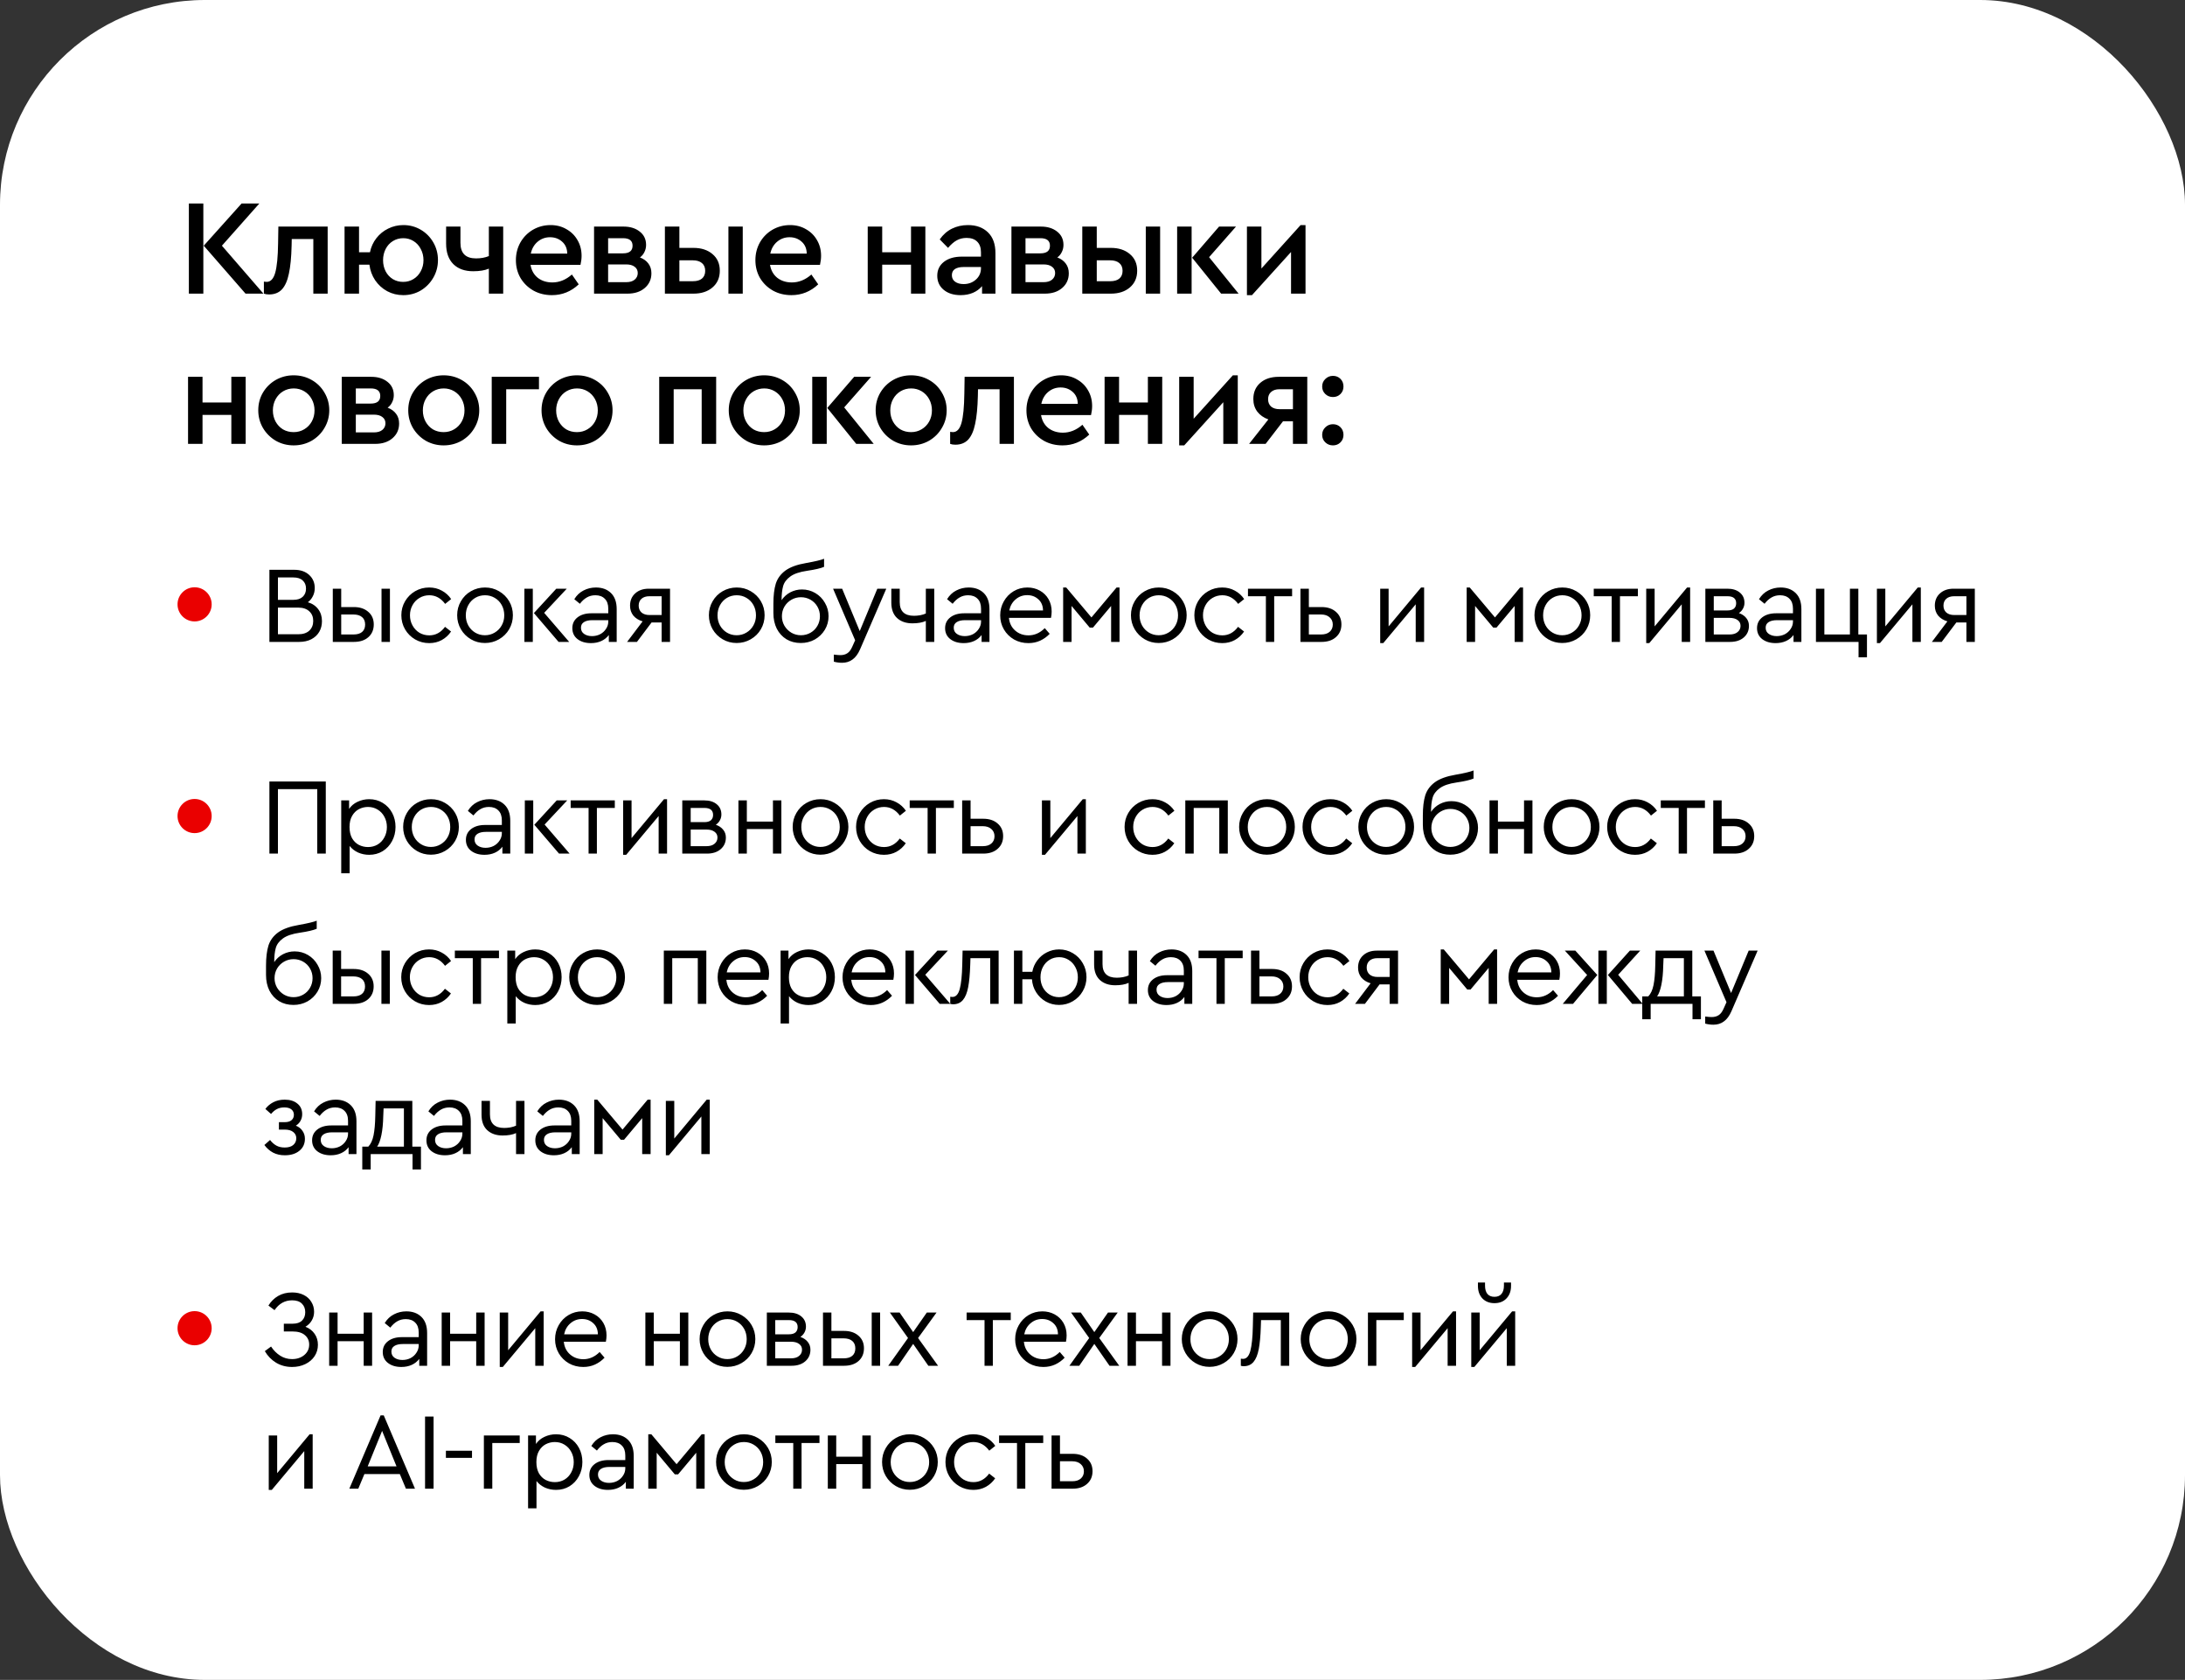
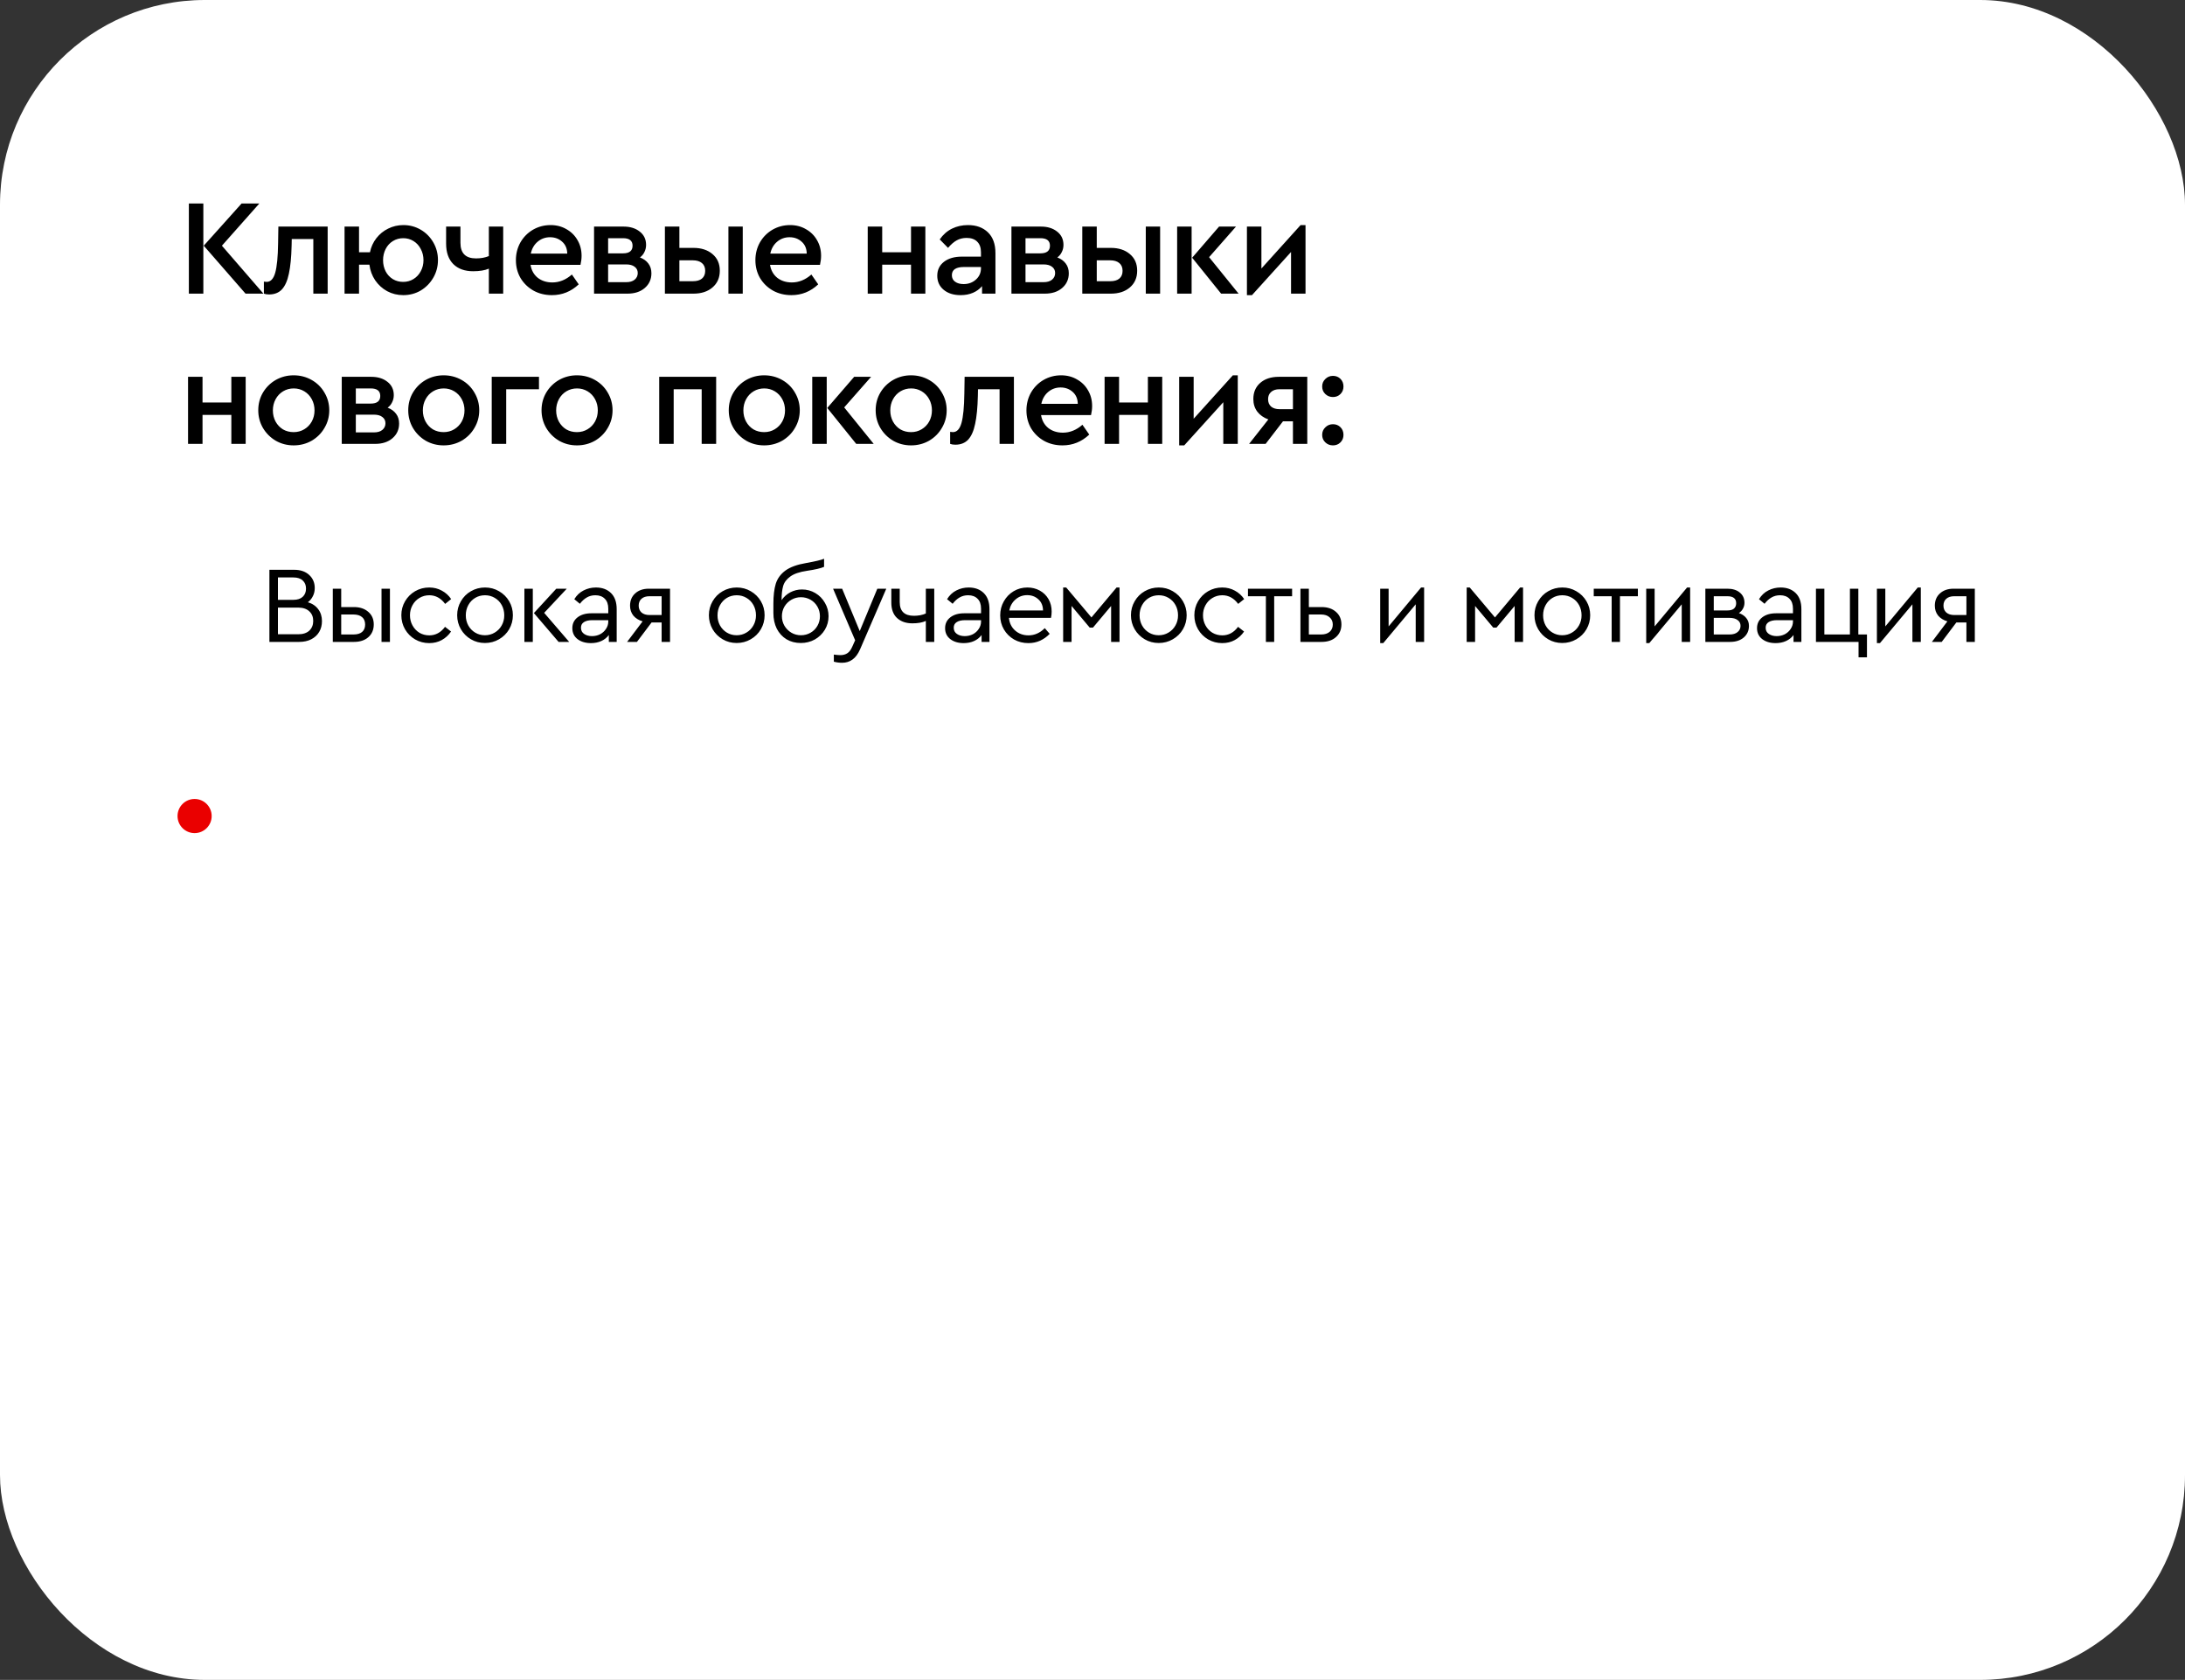
<svg xmlns="http://www.w3.org/2000/svg" width="320" height="246" viewBox="0 0 320 246" fill="none">
  <rect x="0" y="0" width="320" height="246" fill="#333333" stroke="none" />
  <rect width="320" height="246" rx="30" fill="white" />
  <path d="M27.66 29.8H29.78V43H27.66V29.8ZM38.58 43H35.96L29.84 35.98L35.38 29.8H37.98L32.5 35.98L38.58 43ZM47.987 33.18V43H45.887V35H42.727L42.707 35.98C42.667 37.673 42.534 39.04 42.307 40.08C42.094 41.107 41.754 41.873 41.287 42.38C40.821 42.873 40.194 43.12 39.407 43.12C39.114 43.12 38.861 43.08 38.647 43V41.24C38.807 41.267 38.941 41.28 39.047 41.28C39.634 41.28 40.054 40.833 40.307 39.94C40.561 39.033 40.701 37.6 40.727 35.64L40.767 33.18H47.987ZM59.081 32.96C60.001 32.96 60.848 33.187 61.621 33.64C62.394 34.093 63.008 34.713 63.461 35.5C63.914 36.287 64.141 37.147 64.141 38.08C64.141 39.013 63.914 39.873 63.461 40.66C63.008 41.447 62.394 42.073 61.621 42.54C60.848 42.993 59.994 43.22 59.061 43.22C58.208 43.22 57.421 43.027 56.701 42.64C55.994 42.253 55.408 41.72 54.941 41.04C54.488 40.36 54.208 39.6 54.101 38.76H52.581V43H50.461V33.18H52.581V36.94H54.181C54.341 36.167 54.654 35.48 55.121 34.88C55.588 34.28 56.161 33.813 56.841 33.48C57.534 33.133 58.281 32.96 59.081 32.96ZM59.041 41.28C59.601 41.28 60.108 41.14 60.561 40.86C61.014 40.58 61.368 40.2 61.621 39.72C61.888 39.227 62.021 38.687 62.021 38.1C62.021 37.5 61.888 36.953 61.621 36.46C61.368 35.967 61.014 35.58 60.561 35.3C60.108 35.02 59.608 34.88 59.061 34.88C58.501 34.88 57.994 35.02 57.541 35.3C57.088 35.58 56.734 35.967 56.481 36.46C56.228 36.953 56.101 37.5 56.101 38.1C56.101 38.7 56.228 39.247 56.481 39.74C56.734 40.22 57.088 40.6 57.541 40.88C57.994 41.147 58.494 41.28 59.041 41.28ZM73.694 33.18V43H71.594V39.34C71.008 39.593 70.241 39.72 69.294 39.72C68.068 39.72 67.101 39.373 66.394 38.68C65.688 37.973 65.334 36.973 65.334 35.68V33.18H67.434V35.56C67.434 37.08 68.194 37.84 69.714 37.84C70.421 37.84 71.048 37.727 71.594 37.5V33.18H73.694ZM85.015 38.78H77.695C77.828 39.58 78.181 40.213 78.755 40.68C79.341 41.133 80.055 41.36 80.895 41.36C81.921 41.36 82.875 40.973 83.755 40.2L84.755 41.64C83.635 42.693 82.328 43.22 80.835 43.22C79.835 43.22 78.935 43 78.135 42.56C77.335 42.107 76.701 41.493 76.235 40.72C75.781 39.933 75.555 39.06 75.555 38.1C75.555 37.153 75.775 36.287 76.215 35.5C76.668 34.713 77.281 34.093 78.055 33.64C78.841 33.187 79.701 32.96 80.635 32.96C81.501 32.96 82.275 33.16 82.955 33.56C83.648 33.947 84.188 34.48 84.575 35.16C84.975 35.84 85.175 36.607 85.175 37.46C85.175 37.873 85.121 38.313 85.015 38.78ZM80.555 34.74C79.861 34.74 79.255 34.96 78.735 35.4C78.228 35.827 77.895 36.407 77.735 37.14H83.075C83.061 36.393 82.808 35.807 82.315 35.38C81.835 34.953 81.248 34.74 80.555 34.74ZM93.721 37.7C94.254 37.9 94.668 38.2 94.961 38.6C95.254 38.987 95.401 39.46 95.401 40.02C95.401 40.9 95.074 41.62 94.421 42.18C93.781 42.727 92.941 43 91.901 43H87.001V33.18H91.321C92.294 33.18 93.088 33.427 93.701 33.92C94.314 34.4 94.621 35.047 94.621 35.86C94.621 36.233 94.541 36.58 94.381 36.9C94.234 37.22 94.014 37.487 93.721 37.7ZM89.061 37.1H91.241C92.174 37.1 92.641 36.727 92.641 35.98C92.641 35.247 92.174 34.88 91.241 34.88H89.061V37.1ZM91.701 41.32C92.234 41.32 92.648 41.2 92.941 40.96C93.248 40.707 93.401 40.38 93.401 39.98C93.401 39.593 93.248 39.287 92.941 39.06C92.648 38.833 92.234 38.72 91.701 38.72H89.061V41.32H91.701ZM97.377 33.18H99.498V36.3H101.558C102.704 36.3 103.631 36.6 104.338 37.2C105.058 37.8 105.418 38.613 105.418 39.64C105.418 40.667 105.058 41.487 104.338 42.1C103.631 42.7 102.704 43 101.558 43H97.377V33.18ZM106.678 33.18H108.778V43H106.678V33.18ZM101.478 41.18C102.051 41.18 102.491 41.053 102.798 40.8C103.118 40.533 103.278 40.153 103.278 39.66C103.278 39.167 103.118 38.787 102.798 38.52C102.478 38.253 102.031 38.12 101.458 38.12H99.498V41.18H101.478ZM120.09 38.78H112.77C112.903 39.58 113.256 40.213 113.83 40.68C114.416 41.133 115.13 41.36 115.97 41.36C116.996 41.36 117.95 40.973 118.83 40.2L119.83 41.64C118.71 42.693 117.403 43.22 115.91 43.22C114.91 43.22 114.01 43 113.21 42.56C112.41 42.107 111.776 41.493 111.31 40.72C110.856 39.933 110.63 39.06 110.63 38.1C110.63 37.153 110.85 36.287 111.29 35.5C111.743 34.713 112.356 34.093 113.13 33.64C113.916 33.187 114.776 32.96 115.71 32.96C116.576 32.96 117.35 33.16 118.03 33.56C118.723 33.947 119.263 34.48 119.65 35.16C120.05 35.84 120.25 36.607 120.25 37.46C120.25 37.873 120.196 38.313 120.09 38.78ZM115.63 34.74C114.936 34.74 114.33 34.96 113.81 35.4C113.303 35.827 112.97 36.407 112.81 37.14H118.15C118.136 36.393 117.883 35.807 117.39 35.38C116.91 34.953 116.323 34.74 115.63 34.74ZM127.081 33.18H129.201V36.94H133.421V33.18H135.521V43H133.421V38.76H129.201V43H127.081V33.18ZM141.765 32.96C142.978 32.96 143.952 33.313 144.685 34.02C145.418 34.727 145.785 35.74 145.785 37.06V43H143.825V41.9C143.465 42.327 143.018 42.653 142.485 42.88C141.952 43.107 141.352 43.22 140.685 43.22C139.658 43.22 138.832 42.96 138.205 42.44C137.578 41.92 137.265 41.233 137.265 40.38C137.265 39.527 137.592 38.847 138.245 38.34C138.898 37.833 139.778 37.58 140.885 37.58H143.665V36.94C143.665 36.26 143.478 35.74 143.105 35.38C142.745 35.02 142.232 34.84 141.565 34.84C141.018 34.84 140.532 34.96 140.105 35.2C139.678 35.44 139.258 35.807 138.845 36.3L137.625 35.06C138.118 34.353 138.718 33.827 139.425 33.48C140.132 33.133 140.912 32.96 141.765 32.96ZM141.125 41.6C141.832 41.6 142.432 41.38 142.925 40.94C143.418 40.5 143.665 39.947 143.665 39.28V39.1H141.145C140.585 39.1 140.152 39.2 139.845 39.4C139.552 39.6 139.405 39.9 139.405 40.3C139.405 40.713 139.565 41.033 139.885 41.26C140.205 41.487 140.618 41.6 141.125 41.6ZM154.848 37.7C155.381 37.9 155.794 38.2 156.088 38.6C156.381 38.987 156.528 39.46 156.528 40.02C156.528 40.9 156.201 41.62 155.548 42.18C154.908 42.727 154.068 43 153.028 43H148.128V33.18H152.448C153.421 33.18 154.214 33.427 154.828 33.92C155.441 34.4 155.748 35.047 155.748 35.86C155.748 36.233 155.668 36.58 155.508 36.9C155.361 37.22 155.141 37.487 154.848 37.7ZM150.188 37.1H152.368C153.301 37.1 153.768 36.727 153.768 35.98C153.768 35.247 153.301 34.88 152.368 34.88H150.188V37.1ZM152.828 41.32C153.361 41.32 153.774 41.2 154.068 40.96C154.374 40.707 154.528 40.38 154.528 39.98C154.528 39.593 154.374 39.287 154.068 39.06C153.774 38.833 153.361 38.72 152.828 38.72H150.188V41.32H152.828ZM158.504 33.18H160.624V36.3H162.684C163.831 36.3 164.757 36.6 165.464 37.2C166.184 37.8 166.544 38.613 166.544 39.64C166.544 40.667 166.184 41.487 165.464 42.1C164.757 42.7 163.831 43 162.684 43H158.504V33.18ZM167.804 33.18H169.904V43H167.804V33.18ZM162.604 41.18C163.177 41.18 163.617 41.053 163.924 40.8C164.244 40.533 164.404 40.153 164.404 39.66C164.404 39.167 164.244 38.787 163.924 38.52C163.604 38.253 163.157 38.12 162.584 38.12H160.624V41.18H162.604ZM172.396 33.18H174.516V43H172.396V33.18ZM181.396 43H178.836L174.596 37.74L178.536 33.18H181.016L177.076 37.66L181.396 43ZM191.197 32.96V43H189.077V36.9L183.357 43.22H182.617V33.18H184.737V39.32L190.477 32.96H191.197ZM27.54 55.18H29.66V58.94H33.88V55.18H35.98V65H33.88V60.76H29.66V65H27.54V55.18ZM43.003 65.22C42.057 65.22 41.183 64.993 40.383 64.54C39.597 64.073 38.97 63.447 38.503 62.66C38.05 61.873 37.823 61.013 37.823 60.08C37.823 59.133 38.05 58.273 38.503 57.5C38.97 56.713 39.597 56.093 40.383 55.64C41.183 55.187 42.057 54.96 43.003 54.96C43.963 54.96 44.843 55.187 45.643 55.64C46.443 56.093 47.07 56.713 47.523 57.5C47.99 58.287 48.223 59.147 48.223 60.08C48.223 61.013 47.99 61.873 47.523 62.66C47.07 63.447 46.443 64.073 45.643 64.54C44.843 64.993 43.963 65.22 43.003 65.22ZM43.003 63.28C43.577 63.28 44.097 63.14 44.563 62.86C45.03 62.58 45.397 62.2 45.663 61.72C45.93 61.227 46.063 60.687 46.063 60.1C46.063 59.5 45.93 58.953 45.663 58.46C45.397 57.967 45.03 57.58 44.563 57.3C44.097 57.02 43.583 56.88 43.023 56.88C42.45 56.88 41.93 57.02 41.463 57.3C40.997 57.58 40.63 57.967 40.363 58.46C40.097 58.953 39.963 59.5 39.963 60.1C39.963 60.7 40.097 61.247 40.363 61.74C40.63 62.22 40.99 62.6 41.443 62.88C41.91 63.147 42.43 63.28 43.003 63.28ZM56.771 59.7C57.304 59.9 57.718 60.2 58.011 60.6C58.304 60.987 58.451 61.46 58.451 62.02C58.451 62.9 58.124 63.62 57.471 64.18C56.831 64.727 55.991 65 54.951 65H50.051V55.18H54.371C55.344 55.18 56.138 55.427 56.751 55.92C57.364 56.4 57.671 57.047 57.671 57.86C57.671 58.233 57.591 58.58 57.431 58.9C57.284 59.22 57.064 59.487 56.771 59.7ZM52.111 59.1H54.291C55.224 59.1 55.691 58.727 55.691 57.98C55.691 57.247 55.224 56.88 54.291 56.88H52.111V59.1ZM54.751 63.32C55.284 63.32 55.698 63.2 55.991 62.96C56.298 62.707 56.451 62.38 56.451 61.98C56.451 61.593 56.298 61.287 55.991 61.06C55.698 60.833 55.284 60.72 54.751 60.72H52.111V63.32H54.751ZM64.968 65.22C64.021 65.22 63.148 64.993 62.347 64.54C61.561 64.073 60.934 63.447 60.468 62.66C60.014 61.873 59.788 61.013 59.788 60.08C59.788 59.133 60.014 58.273 60.468 57.5C60.934 56.713 61.561 56.093 62.347 55.64C63.148 55.187 64.021 54.96 64.968 54.96C65.927 54.96 66.808 55.187 67.608 55.64C68.407 56.093 69.034 56.713 69.487 57.5C69.954 58.287 70.188 59.147 70.188 60.08C70.188 61.013 69.954 61.873 69.487 62.66C69.034 63.447 68.407 64.073 67.608 64.54C66.808 64.993 65.927 65.22 64.968 65.22ZM64.968 63.28C65.541 63.28 66.061 63.14 66.528 62.86C66.994 62.58 67.361 62.2 67.627 61.72C67.894 61.227 68.028 60.687 68.028 60.1C68.028 59.5 67.894 58.953 67.627 58.46C67.361 57.967 66.994 57.58 66.528 57.3C66.061 57.02 65.547 56.88 64.987 56.88C64.414 56.88 63.894 57.02 63.428 57.3C62.961 57.58 62.594 57.967 62.328 58.46C62.061 58.953 61.928 59.5 61.928 60.1C61.928 60.7 62.061 61.247 62.328 61.74C62.594 62.22 62.954 62.6 63.407 62.88C63.874 63.147 64.394 63.28 64.968 63.28ZM72.015 55.18H78.935V57H74.135V65H72.015V55.18ZM84.49 65.22C83.543 65.22 82.67 64.993 81.87 64.54C81.084 64.073 80.457 63.447 79.99 62.66C79.537 61.873 79.31 61.013 79.31 60.08C79.31 59.133 79.537 58.273 79.99 57.5C80.457 56.713 81.084 56.093 81.87 55.64C82.67 55.187 83.543 54.96 84.49 54.96C85.45 54.96 86.33 55.187 87.13 55.64C87.93 56.093 88.557 56.713 89.01 57.5C89.477 58.287 89.71 59.147 89.71 60.08C89.71 61.013 89.477 61.873 89.01 62.66C88.557 63.447 87.93 64.073 87.13 64.54C86.33 64.993 85.45 65.22 84.49 65.22ZM84.49 63.28C85.064 63.28 85.584 63.14 86.05 62.86C86.517 62.58 86.883 62.2 87.15 61.72C87.417 61.227 87.55 60.687 87.55 60.1C87.55 59.5 87.417 58.953 87.15 58.46C86.883 57.967 86.517 57.58 86.05 57.3C85.584 57.02 85.07 56.88 84.51 56.88C83.937 56.88 83.417 57.02 82.95 57.3C82.484 57.58 82.117 57.967 81.85 58.46C81.584 58.953 81.45 59.5 81.45 60.1C81.45 60.7 81.584 61.247 81.85 61.74C82.117 62.22 82.477 62.6 82.93 62.88C83.397 63.147 83.917 63.28 84.49 63.28ZM96.543 55.18H104.883V65H102.763V57H98.663V65H96.543V55.18ZM111.909 65.22C110.962 65.22 110.089 64.993 109.289 64.54C108.502 64.073 107.876 63.447 107.409 62.66C106.956 61.873 106.729 61.013 106.729 60.08C106.729 59.133 106.956 58.273 107.409 57.5C107.876 56.713 108.502 56.093 109.289 55.64C110.089 55.187 110.962 54.96 111.909 54.96C112.869 54.96 113.749 55.187 114.549 55.64C115.349 56.093 115.976 56.713 116.429 57.5C116.896 58.287 117.129 59.147 117.129 60.08C117.129 61.013 116.896 61.873 116.429 62.66C115.976 63.447 115.349 64.073 114.549 64.54C113.749 64.993 112.869 65.22 111.909 65.22ZM111.909 63.28C112.482 63.28 113.002 63.14 113.469 62.86C113.936 62.58 114.302 62.2 114.569 61.72C114.836 61.227 114.969 60.687 114.969 60.1C114.969 59.5 114.836 58.953 114.569 58.46C114.302 57.967 113.936 57.58 113.469 57.3C113.002 57.02 112.489 56.88 111.929 56.88C111.356 56.88 110.836 57.02 110.369 57.3C109.902 57.58 109.536 57.967 109.269 58.46C109.002 58.953 108.869 59.5 108.869 60.1C108.869 60.7 109.002 61.247 109.269 61.74C109.536 62.22 109.896 62.6 110.349 62.88C110.816 63.147 111.336 63.28 111.909 63.28ZM118.956 55.18H121.076V65H118.956V55.18ZM127.956 65H125.396L121.156 59.74L125.096 55.18H127.576L123.636 59.66L127.956 65ZM133.424 65.22C132.477 65.22 131.604 64.993 130.804 64.54C130.017 64.073 129.39 63.447 128.924 62.66C128.47 61.873 128.244 61.013 128.244 60.08C128.244 59.133 128.47 58.273 128.924 57.5C129.39 56.713 130.017 56.093 130.804 55.64C131.604 55.187 132.477 54.96 133.424 54.96C134.384 54.96 135.264 55.187 136.064 55.64C136.864 56.093 137.49 56.713 137.944 57.5C138.41 58.287 138.644 59.147 138.644 60.08C138.644 61.013 138.41 61.873 137.944 62.66C137.49 63.447 136.864 64.073 136.064 64.54C135.264 64.993 134.384 65.22 133.424 65.22ZM133.424 63.28C133.997 63.28 134.517 63.14 134.984 62.86C135.45 62.58 135.817 62.2 136.084 61.72C136.35 61.227 136.484 60.687 136.484 60.1C136.484 59.5 136.35 58.953 136.084 58.46C135.817 57.967 135.45 57.58 134.984 57.3C134.517 57.02 134.004 56.88 133.444 56.88C132.87 56.88 132.35 57.02 131.884 57.3C131.417 57.58 131.05 57.967 130.784 58.46C130.517 58.953 130.384 59.5 130.384 60.1C130.384 60.7 130.517 61.247 130.784 61.74C131.05 62.22 131.41 62.6 131.864 62.88C132.33 63.147 132.85 63.28 133.424 63.28ZM148.491 55.18V65H146.391V57H143.231L143.211 57.98C143.171 59.673 143.038 61.04 142.811 62.08C142.598 63.107 142.258 63.873 141.791 64.38C141.325 64.873 140.698 65.12 139.911 65.12C139.618 65.12 139.365 65.08 139.151 65V63.24C139.311 63.267 139.445 63.28 139.551 63.28C140.138 63.28 140.558 62.833 140.811 61.94C141.065 61.033 141.205 59.6 141.231 57.64L141.271 55.18H148.491ZM159.785 60.78H152.465C152.598 61.58 152.952 62.213 153.525 62.68C154.112 63.133 154.825 63.36 155.665 63.36C156.692 63.36 157.645 62.973 158.525 62.2L159.525 63.64C158.405 64.693 157.098 65.22 155.605 65.22C154.605 65.22 153.705 65 152.905 64.56C152.105 64.107 151.472 63.493 151.005 62.72C150.552 61.933 150.325 61.06 150.325 60.1C150.325 59.153 150.545 58.287 150.985 57.5C151.438 56.713 152.052 56.093 152.825 55.64C153.612 55.187 154.472 54.96 155.405 54.96C156.272 54.96 157.045 55.16 157.725 55.56C158.418 55.947 158.958 56.48 159.345 57.16C159.745 57.84 159.945 58.607 159.945 59.46C159.945 59.873 159.892 60.313 159.785 60.78ZM155.325 56.74C154.632 56.74 154.025 56.96 153.505 57.4C152.998 57.827 152.665 58.407 152.505 59.14H157.845C157.832 58.393 157.578 57.807 157.085 57.38C156.605 56.953 156.018 56.74 155.325 56.74ZM161.771 55.18H163.891V58.94H168.111V55.18H170.211V65H168.111V60.76H163.891V65H161.771V55.18ZM181.275 54.96V65H179.155V58.9L173.435 65.22H172.695V55.18H174.815V61.32L180.555 54.96H181.275ZM191.455 55.18V65H189.355V61.7H187.895L185.355 65H182.935L185.755 61.42C185.062 61.167 184.522 60.787 184.135 60.28C183.748 59.76 183.555 59.147 183.555 58.44C183.555 57.453 183.888 56.667 184.555 56.08C185.235 55.48 186.142 55.18 187.275 55.18H191.455ZM189.355 57H187.375C186.855 57 186.448 57.133 186.155 57.4C185.862 57.653 185.715 58.007 185.715 58.46C185.715 58.913 185.862 59.273 186.155 59.54C186.462 59.793 186.875 59.92 187.395 59.92H189.355V57ZM195.216 58.14C194.776 58.14 194.403 57.993 194.096 57.7C193.789 57.407 193.636 57.04 193.636 56.6C193.636 56.16 193.789 55.793 194.096 55.5C194.403 55.193 194.776 55.04 195.216 55.04C195.656 55.04 196.023 55.187 196.316 55.48C196.609 55.773 196.756 56.147 196.756 56.6C196.756 57.04 196.609 57.407 196.316 57.7C196.023 57.993 195.656 58.14 195.216 58.14ZM195.216 65.22C194.776 65.22 194.403 65.073 194.096 64.78C193.789 64.487 193.636 64.12 193.636 63.68C193.636 63.24 193.789 62.873 194.096 62.58C194.403 62.273 194.776 62.12 195.216 62.12C195.656 62.12 196.023 62.267 196.316 62.56C196.609 62.853 196.756 63.227 196.756 63.68C196.756 64.12 196.609 64.487 196.316 64.78C196.023 65.073 195.656 65.22 195.216 65.22Z" fill="black" />
  <path d="M45.088 88.192C45.739 88.384 46.245 88.725 46.608 89.216C46.971 89.696 47.152 90.277 47.152 90.96C47.152 91.547 47.019 92.069 46.752 92.528C46.485 92.987 46.096 93.349 45.584 93.616C45.083 93.872 44.491 94 43.808 94H39.456V83.44H43.088C44.005 83.44 44.736 83.691 45.28 84.192C45.824 84.693 46.096 85.333 46.096 86.112C46.096 86.549 46.005 86.944 45.824 87.296C45.653 87.648 45.408 87.947 45.088 88.192ZM40.704 84.56V87.84H42.96C43.557 87.84 44.016 87.691 44.336 87.392C44.656 87.093 44.816 86.693 44.816 86.192C44.816 85.691 44.656 85.296 44.336 85.008C44.027 84.709 43.568 84.56 42.96 84.56H40.704ZM43.68 92.88C44.373 92.88 44.912 92.704 45.296 92.352C45.68 91.989 45.872 91.515 45.872 90.928C45.872 90.341 45.68 89.872 45.296 89.52C44.912 89.157 44.373 88.976 43.68 88.976H40.704V92.88H43.68ZM48.739 86.208H49.971V88.896H51.827C52.702 88.896 53.406 89.131 53.939 89.6C54.473 90.059 54.739 90.672 54.739 91.44C54.739 92.219 54.473 92.843 53.939 93.312C53.417 93.771 52.713 94 51.827 94H48.739V86.208ZM55.875 86.208H57.107V94H55.875V86.208ZM51.763 92.912C52.318 92.912 52.739 92.789 53.027 92.544C53.326 92.288 53.475 91.925 53.475 91.456C53.475 90.987 53.326 90.624 53.027 90.368C52.729 90.112 52.302 89.984 51.747 89.984H49.971V92.912H51.763ZM62.858 94.176C62.111 94.176 61.423 93.995 60.794 93.632C60.175 93.269 59.684 92.779 59.322 92.16C58.959 91.531 58.778 90.843 58.778 90.096C58.778 89.349 58.959 88.667 59.322 88.048C59.684 87.429 60.175 86.939 60.794 86.576C61.423 86.213 62.111 86.032 62.858 86.032C63.54 86.032 64.159 86.187 64.713 86.496C65.268 86.795 65.722 87.205 66.073 87.728L65.194 88.432C64.564 87.589 63.791 87.168 62.873 87.168C62.34 87.168 61.855 87.301 61.417 87.568C60.991 87.824 60.655 88.176 60.41 88.624C60.164 89.072 60.041 89.563 60.041 90.096C60.041 90.64 60.164 91.136 60.41 91.584C60.655 92.032 60.991 92.389 61.417 92.656C61.855 92.912 62.34 93.04 62.873 93.04C63.791 93.04 64.559 92.624 65.177 91.792L66.058 92.48C65.706 93.003 65.252 93.419 64.698 93.728C64.153 94.027 63.54 94.176 62.858 94.176ZM71.018 94.16C70.271 94.16 69.588 93.979 68.97 93.616C68.351 93.253 67.86 92.763 67.498 92.144C67.135 91.515 66.954 90.832 66.954 90.096C66.954 89.349 67.135 88.667 67.498 88.048C67.86 87.419 68.351 86.928 68.97 86.576C69.599 86.213 70.287 86.032 71.034 86.032C71.78 86.032 72.463 86.213 73.082 86.576C73.711 86.939 74.207 87.429 74.57 88.048C74.932 88.667 75.114 89.349 75.114 90.096C75.114 90.832 74.932 91.515 74.57 92.144C74.207 92.763 73.711 93.253 73.082 93.616C72.452 93.979 71.764 94.16 71.018 94.16ZM71.018 93.024C71.54 93.024 72.015 92.896 72.442 92.64C72.879 92.384 73.22 92.037 73.466 91.6C73.722 91.152 73.85 90.656 73.85 90.112C73.85 89.557 73.727 89.056 73.482 88.608C73.236 88.16 72.895 87.808 72.458 87.552C72.031 87.296 71.556 87.168 71.034 87.168C70.5 87.168 70.02 87.296 69.594 87.552C69.167 87.808 68.831 88.16 68.586 88.608C68.34 89.056 68.218 89.557 68.218 90.112C68.218 90.656 68.34 91.152 68.586 91.6C68.831 92.037 69.167 92.384 69.594 92.64C70.02 92.896 70.495 93.024 71.018 93.024ZM76.799 86.208H78.031V94H76.799V86.208ZM83.359 94H81.807L78.191 89.776L81.471 86.208H83.007L79.695 89.744L83.359 94ZM87.276 86.032C88.193 86.032 88.929 86.304 89.484 86.848C90.038 87.392 90.316 88.176 90.316 89.2V94H89.164V92.992C88.876 93.376 88.508 93.669 88.06 93.872C87.612 94.075 87.105 94.176 86.54 94.176C85.74 94.176 85.084 93.979 84.572 93.584C84.07 93.189 83.82 92.656 83.82 91.984C83.82 91.323 84.076 90.795 84.588 90.4C85.1 90.005 85.777 89.808 86.62 89.808H89.084V89.136C89.084 88.496 88.913 88.011 88.572 87.68C88.241 87.339 87.782 87.168 87.196 87.168C86.726 87.168 86.31 87.275 85.948 87.488C85.585 87.691 85.244 88 84.924 88.416L84.108 87.744C84.46 87.168 84.913 86.741 85.468 86.464C86.022 86.176 86.625 86.032 87.276 86.032ZM86.7 93.152C87.126 93.152 87.521 93.061 87.884 92.88C88.246 92.688 88.534 92.427 88.748 92.096C88.972 91.765 89.084 91.403 89.084 91.008V90.816H86.764C86.22 90.816 85.804 90.912 85.516 91.104C85.228 91.285 85.084 91.557 85.084 91.92C85.084 92.315 85.238 92.619 85.548 92.832C85.857 93.045 86.241 93.152 86.7 93.152ZM98.129 86.208V94H96.897V91.152H95.425L93.281 94H91.841L94.113 90.992C93.537 90.821 93.083 90.539 92.753 90.144C92.433 89.739 92.273 89.259 92.273 88.704C92.273 87.947 92.523 87.344 93.025 86.896C93.526 86.437 94.193 86.208 95.025 86.208H98.129ZM96.897 87.312H95.105C94.614 87.312 94.23 87.435 93.953 87.68C93.675 87.925 93.537 88.261 93.537 88.688C93.537 89.104 93.675 89.44 93.953 89.696C94.241 89.941 94.63 90.064 95.121 90.064H96.897V87.312ZM107.883 94.16C107.137 94.16 106.454 93.979 105.835 93.616C105.217 93.253 104.726 92.763 104.363 92.144C104.001 91.515 103.819 90.832 103.819 90.096C103.819 89.349 104.001 88.667 104.363 88.048C104.726 87.419 105.217 86.928 105.835 86.576C106.465 86.213 107.153 86.032 107.899 86.032C108.646 86.032 109.329 86.213 109.947 86.576C110.577 86.939 111.073 87.429 111.435 88.048C111.798 88.667 111.979 89.349 111.979 90.096C111.979 90.832 111.798 91.515 111.435 92.144C111.073 92.763 110.577 93.253 109.947 93.616C109.318 93.979 108.63 94.16 107.883 94.16ZM107.883 93.024C108.406 93.024 108.881 92.896 109.307 92.64C109.745 92.384 110.086 92.037 110.331 91.6C110.587 91.152 110.715 90.656 110.715 90.112C110.715 89.557 110.593 89.056 110.347 88.608C110.102 88.16 109.761 87.808 109.323 87.552C108.897 87.296 108.422 87.168 107.899 87.168C107.366 87.168 106.886 87.296 106.459 87.552C106.033 87.808 105.697 88.16 105.451 88.608C105.206 89.056 105.083 89.557 105.083 90.112C105.083 90.656 105.206 91.152 105.451 91.6C105.697 92.037 106.033 92.384 106.459 92.64C106.886 92.896 107.361 93.024 107.883 93.024ZM117.457 86.32C118.161 86.32 118.812 86.496 119.409 86.848C120.006 87.2 120.476 87.68 120.817 88.288C121.169 88.885 121.345 89.536 121.345 90.24C121.345 90.955 121.164 91.616 120.801 92.224C120.438 92.821 119.948 93.296 119.329 93.648C118.71 93.989 118.028 94.16 117.281 94.16C116.492 94.16 115.793 93.979 115.185 93.616C114.577 93.243 114.102 92.725 113.761 92.064C113.43 91.392 113.265 90.629 113.265 89.776V88.416C113.265 87.221 113.382 86.24 113.617 85.472C113.862 84.704 114.332 84.064 115.025 83.552C115.729 83.04 116.742 82.672 118.065 82.448C119.388 82.213 120.262 82.005 120.689 81.824V83.008C120.198 83.221 119.372 83.413 118.209 83.584C117.1 83.744 116.273 84.027 115.729 84.432C115.185 84.827 114.838 85.296 114.689 85.84C114.54 86.373 114.465 87.056 114.465 87.888C114.796 87.397 115.222 87.013 115.745 86.736C116.278 86.459 116.849 86.32 117.457 86.32ZM117.297 93.024C117.809 93.024 118.278 92.901 118.705 92.656C119.132 92.411 119.468 92.075 119.713 91.648C119.958 91.221 120.081 90.752 120.081 90.24C120.081 89.728 119.958 89.259 119.713 88.832C119.468 88.405 119.132 88.069 118.705 87.824C118.278 87.579 117.809 87.456 117.297 87.456C116.796 87.456 116.332 87.579 115.905 87.824C115.478 88.069 115.137 88.405 114.881 88.832C114.636 89.259 114.513 89.728 114.513 90.24C114.513 90.741 114.636 91.205 114.881 91.632C115.137 92.059 115.478 92.4 115.905 92.656C116.332 92.901 116.796 93.024 117.297 93.024ZM129.799 86.208L125.959 95.088C125.66 95.771 125.292 96.267 124.855 96.576C124.428 96.896 123.916 97.056 123.319 97.056C122.924 97.056 122.524 97.003 122.119 96.896V95.856C122.524 95.909 122.839 95.936 123.063 95.936C123.468 95.936 123.809 95.845 124.087 95.664C124.375 95.483 124.62 95.157 124.823 94.688L125.239 93.76L122.007 86.208H123.335L125.911 92.416L128.487 86.208H129.799ZM136.824 86.208V94H135.592V90.928C135.09 91.163 134.434 91.28 133.624 91.28C132.685 91.28 131.933 91.019 131.368 90.496C130.813 89.973 130.536 89.221 130.536 88.24V86.208H131.768V88.176C131.768 89.509 132.466 90.176 133.864 90.176C134.141 90.176 134.44 90.149 134.76 90.096C135.08 90.032 135.357 89.947 135.592 89.84V86.208H136.824ZM141.869 86.032C142.786 86.032 143.522 86.304 144.077 86.848C144.631 87.392 144.909 88.176 144.909 89.2V94H143.757V92.992C143.469 93.376 143.101 93.669 142.653 93.872C142.205 94.075 141.698 94.176 141.133 94.176C140.333 94.176 139.677 93.979 139.165 93.584C138.663 93.189 138.413 92.656 138.413 91.984C138.413 91.323 138.669 90.795 139.181 90.4C139.693 90.005 140.37 89.808 141.213 89.808H143.677V89.136C143.677 88.496 143.506 88.011 143.165 87.68C142.834 87.339 142.375 87.168 141.789 87.168C141.319 87.168 140.903 87.275 140.541 87.488C140.178 87.691 139.837 88 139.517 88.416L138.701 87.744C139.053 87.168 139.506 86.741 140.061 86.464C140.615 86.176 141.218 86.032 141.869 86.032ZM141.293 93.152C141.719 93.152 142.114 93.061 142.477 92.88C142.839 92.688 143.127 92.427 143.341 92.096C143.565 91.765 143.677 91.403 143.677 91.008V90.816H141.357C140.813 90.816 140.397 90.912 140.109 91.104C139.821 91.285 139.677 91.557 139.677 91.92C139.677 92.315 139.831 92.619 140.141 92.832C140.45 93.045 140.834 93.152 141.293 93.152ZM153.922 90.48H147.762C147.837 91.248 148.141 91.867 148.674 92.336C149.207 92.805 149.858 93.04 150.626 93.04C151.511 93.04 152.306 92.688 153.01 91.984L153.73 92.816C153.325 93.243 152.855 93.579 152.322 93.824C151.799 94.059 151.229 94.176 150.61 94.176C149.842 94.176 149.143 94 148.514 93.648C147.885 93.285 147.389 92.795 147.026 92.176C146.663 91.557 146.482 90.869 146.482 90.112C146.482 89.365 146.658 88.683 147.01 88.064C147.362 87.435 147.842 86.939 148.45 86.576C149.058 86.213 149.73 86.032 150.466 86.032C151.127 86.032 151.73 86.181 152.274 86.48C152.818 86.779 153.245 87.195 153.554 87.728C153.863 88.261 154.018 88.869 154.018 89.552C154.018 89.851 153.986 90.16 153.922 90.48ZM150.434 87.152C149.783 87.152 149.218 87.36 148.738 87.776C148.258 88.181 147.949 88.72 147.81 89.392H152.754C152.743 88.699 152.514 88.155 152.066 87.76C151.629 87.355 151.085 87.152 150.434 87.152ZM155.702 86.032H156.15L159.846 90.416L163.526 86.032H163.958V94H162.726V88.736L160.07 91.904H159.59L156.934 88.736V94H155.702V86.032ZM169.695 94.16C168.949 94.16 168.266 93.979 167.647 93.616C167.029 93.253 166.538 92.763 166.175 92.144C165.813 91.515 165.631 90.832 165.631 90.096C165.631 89.349 165.813 88.667 166.175 88.048C166.538 87.419 167.029 86.928 167.647 86.576C168.277 86.213 168.965 86.032 169.711 86.032C170.458 86.032 171.141 86.213 171.759 86.576C172.389 86.939 172.885 87.429 173.247 88.048C173.61 88.667 173.791 89.349 173.791 90.096C173.791 90.832 173.61 91.515 173.247 92.144C172.885 92.763 172.389 93.253 171.759 93.616C171.13 93.979 170.442 94.16 169.695 94.16ZM169.695 93.024C170.218 93.024 170.693 92.896 171.119 92.64C171.557 92.384 171.898 92.037 172.143 91.6C172.399 91.152 172.527 90.656 172.527 90.112C172.527 89.557 172.405 89.056 172.159 88.608C171.914 88.16 171.573 87.808 171.135 87.552C170.709 87.296 170.234 87.168 169.711 87.168C169.178 87.168 168.698 87.296 168.271 87.552C167.845 87.808 167.509 88.16 167.263 88.608C167.018 89.056 166.895 89.557 166.895 90.112C166.895 90.656 167.018 91.152 167.263 91.6C167.509 92.037 167.845 92.384 168.271 92.64C168.698 92.896 169.173 93.024 169.695 93.024ZM178.997 94.176C178.25 94.176 177.562 93.995 176.933 93.632C176.314 93.269 175.824 92.779 175.461 92.16C175.098 91.531 174.917 90.843 174.917 90.096C174.917 89.349 175.098 88.667 175.461 88.048C175.824 87.429 176.314 86.939 176.933 86.576C177.562 86.213 178.25 86.032 178.997 86.032C179.68 86.032 180.298 86.187 180.853 86.496C181.408 86.795 181.861 87.205 182.213 87.728L181.333 88.432C180.704 87.589 179.93 87.168 179.013 87.168C178.48 87.168 177.994 87.301 177.557 87.568C177.13 87.824 176.794 88.176 176.549 88.624C176.304 89.072 176.181 89.563 176.181 90.096C176.181 90.64 176.304 91.136 176.549 91.584C176.794 92.032 177.13 92.389 177.557 92.656C177.994 92.912 178.48 93.04 179.013 93.04C179.93 93.04 180.698 92.624 181.317 91.792L182.197 92.48C181.845 93.003 181.392 93.419 180.837 93.728C180.293 94.027 179.68 94.176 178.997 94.176ZM185.393 87.312H182.769V86.208H189.233V87.312H186.609V94H185.393V87.312ZM190.454 86.208H191.686V88.896H193.542C194.428 88.896 195.132 89.131 195.654 89.6C196.188 90.059 196.454 90.672 196.454 91.44C196.454 92.208 196.188 92.827 195.654 93.296C195.132 93.765 194.428 94 193.542 94H190.454V86.208ZM193.478 92.912C194.022 92.912 194.444 92.779 194.742 92.512C195.041 92.245 195.19 91.893 195.19 91.456C195.19 91.019 195.036 90.667 194.726 90.4C194.428 90.123 194.006 89.984 193.462 89.984H191.686V92.912H193.478ZM208.567 86.032V94H207.335V88.496L202.583 94.176H202.135V86.208H203.367V91.728L208.119 86.032H208.567ZM214.8 86.032H215.248L218.944 90.416L222.624 86.032H223.056V94H221.824V88.736L219.168 91.904H218.688L216.032 88.736V94H214.8V86.032ZM228.793 94.16C228.046 94.16 227.363 93.979 226.745 93.616C226.126 93.253 225.635 92.763 225.273 92.144C224.91 91.515 224.729 90.832 224.729 90.096C224.729 89.349 224.91 88.667 225.273 88.048C225.635 87.419 226.126 86.928 226.745 86.576C227.374 86.213 228.062 86.032 228.809 86.032C229.555 86.032 230.238 86.213 230.857 86.576C231.486 86.939 231.982 87.429 232.345 88.048C232.707 88.667 232.889 89.349 232.889 90.096C232.889 90.832 232.707 91.515 232.345 92.144C231.982 92.763 231.486 93.253 230.857 93.616C230.227 93.979 229.539 94.16 228.793 94.16ZM228.793 93.024C229.315 93.024 229.79 92.896 230.217 92.64C230.654 92.384 230.995 92.037 231.241 91.6C231.497 91.152 231.625 90.656 231.625 90.112C231.625 89.557 231.502 89.056 231.257 88.608C231.011 88.16 230.67 87.808 230.233 87.552C229.806 87.296 229.331 87.168 228.809 87.168C228.275 87.168 227.795 87.296 227.369 87.552C226.942 87.808 226.606 88.16 226.361 88.608C226.115 89.056 225.993 89.557 225.993 90.112C225.993 90.656 226.115 91.152 226.361 91.6C226.606 92.037 226.942 92.384 227.369 92.64C227.795 92.896 228.27 93.024 228.793 93.024ZM236.033 87.312H233.409V86.208H239.873V87.312H237.249V94H236.033V87.312ZM247.526 86.032V94H246.294V88.496L241.542 94.176H241.094V86.208H242.326V91.728L247.078 86.032H247.526ZM254.667 89.776C255.126 89.936 255.483 90.176 255.739 90.496C256.006 90.816 256.139 91.2 256.139 91.648C256.139 92.341 255.888 92.907 255.387 93.344C254.886 93.781 254.214 94 253.371 94H249.755V86.208H252.971C253.739 86.208 254.347 86.395 254.795 86.768C255.254 87.141 255.483 87.643 255.483 88.272C255.483 88.581 255.408 88.869 255.259 89.136C255.12 89.392 254.923 89.605 254.667 89.776ZM250.987 89.392H252.987C253.414 89.392 253.734 89.301 253.947 89.12C254.16 88.928 254.267 88.667 254.267 88.336C254.267 87.653 253.84 87.312 252.987 87.312H250.987V89.392ZM253.291 92.912C253.803 92.912 254.198 92.795 254.475 92.56C254.763 92.325 254.907 92.021 254.907 91.648C254.907 91.285 254.763 91.003 254.475 90.8C254.198 90.587 253.803 90.48 253.291 90.48H250.987V92.912H253.291ZM260.778 86.032C261.695 86.032 262.431 86.304 262.986 86.848C263.541 87.392 263.818 88.176 263.818 89.2V94H262.666V92.992C262.378 93.376 262.01 93.669 261.562 93.872C261.114 94.075 260.607 94.176 260.042 94.176C259.242 94.176 258.586 93.979 258.074 93.584C257.573 93.189 257.322 92.656 257.322 91.984C257.322 91.323 257.578 90.795 258.09 90.4C258.602 90.005 259.279 89.808 260.122 89.808H262.586V89.136C262.586 88.496 262.415 88.011 262.074 87.68C261.743 87.339 261.285 87.168 260.698 87.168C260.229 87.168 259.813 87.275 259.45 87.488C259.087 87.691 258.746 88 258.426 88.416L257.61 87.744C257.962 87.168 258.415 86.741 258.97 86.464C259.525 86.176 260.127 86.032 260.778 86.032ZM260.202 93.152C260.629 93.152 261.023 93.061 261.386 92.88C261.749 92.688 262.037 92.427 262.25 92.096C262.474 91.765 262.586 91.403 262.586 91.008V90.816H260.266C259.722 90.816 259.306 90.912 259.018 91.104C258.73 91.285 258.586 91.557 258.586 91.92C258.586 92.315 258.741 92.619 259.05 92.832C259.359 93.045 259.743 93.152 260.202 93.152ZM272.191 94H265.951V86.208H267.183V92.912H270.927V86.208H272.159V92.912H273.423V96.256H272.191V94ZM281.31 86.032V94H280.078V88.496L275.326 94.176H274.878V86.208H276.11V91.728L280.862 86.032H281.31ZM289.218 86.208V94H287.986V91.152H286.514L284.37 94H282.93L285.202 90.992C284.626 90.821 284.173 90.539 283.842 90.144C283.522 89.739 283.362 89.259 283.362 88.704C283.362 87.947 283.613 87.344 284.114 86.896C284.615 86.437 285.282 86.208 286.114 86.208H289.218ZM287.986 87.312H286.194C285.703 87.312 285.319 87.435 285.042 87.68C284.765 87.925 284.626 88.261 284.626 88.688C284.626 89.104 284.765 89.44 285.042 89.696C285.33 89.941 285.719 90.064 286.21 90.064H287.986V87.312Z" fill="black" />
-   <circle cx="28.5" cy="88.5" r="2.5" fill="#EA0000" />
-   <path d="M39.456 114.44H47.712V125H46.464V115.56H40.704V125H39.456V114.44ZM54.07 117.032C54.806 117.032 55.467 117.213 56.054 117.576C56.64 117.928 57.099 118.413 57.43 119.032C57.76 119.651 57.926 120.339 57.926 121.096C57.926 121.853 57.755 122.547 57.414 123.176C57.083 123.795 56.624 124.285 56.038 124.648C55.451 125 54.795 125.176 54.07 125.176C53.494 125.176 52.95 125.064 52.438 124.84C51.936 124.605 51.526 124.285 51.206 123.88V127.88H49.974V117.208H51.126V118.456C51.424 118.008 51.835 117.661 52.358 117.416C52.891 117.16 53.462 117.032 54.07 117.032ZM53.894 124.04C54.416 124.04 54.886 123.917 55.302 123.672C55.728 123.416 56.059 123.064 56.294 122.616C56.539 122.168 56.662 121.667 56.662 121.112C56.662 120.557 56.539 120.056 56.294 119.608C56.059 119.16 55.728 118.808 55.302 118.552C54.886 118.296 54.416 118.168 53.894 118.168C53.424 118.168 52.982 118.275 52.566 118.488C52.16 118.701 51.83 119.027 51.574 119.464C51.318 119.901 51.19 120.445 51.19 121.096C51.19 121.747 51.312 122.296 51.558 122.744C51.814 123.181 52.144 123.507 52.55 123.72C52.966 123.933 53.414 124.04 53.894 124.04ZM63.107 125.16C62.361 125.16 61.678 124.979 61.059 124.616C60.441 124.253 59.95 123.763 59.587 123.144C59.224 122.515 59.043 121.832 59.043 121.096C59.043 120.349 59.224 119.667 59.587 119.048C59.95 118.419 60.441 117.928 61.059 117.576C61.688 117.213 62.377 117.032 63.123 117.032C63.87 117.032 64.552 117.213 65.171 117.576C65.8 117.939 66.296 118.429 66.659 119.048C67.022 119.667 67.203 120.349 67.203 121.096C67.203 121.832 67.022 122.515 66.659 123.144C66.296 123.763 65.8 124.253 65.171 124.616C64.542 124.979 63.854 125.16 63.107 125.16ZM63.107 124.024C63.63 124.024 64.105 123.896 64.531 123.64C64.969 123.384 65.31 123.037 65.555 122.6C65.811 122.152 65.939 121.656 65.939 121.112C65.939 120.557 65.817 120.056 65.571 119.608C65.326 119.16 64.984 118.808 64.547 118.552C64.121 118.296 63.646 118.168 63.123 118.168C62.59 118.168 62.11 118.296 61.683 118.552C61.257 118.808 60.92 119.16 60.675 119.608C60.43 120.056 60.307 120.557 60.307 121.112C60.307 121.656 60.43 122.152 60.675 122.6C60.92 123.037 61.257 123.384 61.683 123.64C62.11 123.896 62.584 124.024 63.107 124.024ZM71.689 117.032C72.606 117.032 73.342 117.304 73.897 117.848C74.451 118.392 74.729 119.176 74.729 120.2V125H73.577V123.992C73.289 124.376 72.921 124.669 72.473 124.872C72.025 125.075 71.518 125.176 70.953 125.176C70.153 125.176 69.497 124.979 68.985 124.584C68.483 124.189 68.233 123.656 68.233 122.984C68.233 122.323 68.489 121.795 69.001 121.4C69.513 121.005 70.19 120.808 71.033 120.808H73.497V120.136C73.497 119.496 73.326 119.011 72.985 118.68C72.654 118.339 72.195 118.168 71.609 118.168C71.139 118.168 70.723 118.275 70.361 118.488C69.998 118.691 69.657 119 69.337 119.416L68.521 118.744C68.873 118.168 69.326 117.741 69.881 117.464C70.435 117.176 71.038 117.032 71.689 117.032ZM71.113 124.152C71.539 124.152 71.934 124.061 72.297 123.88C72.659 123.688 72.947 123.427 73.161 123.096C73.385 122.765 73.497 122.403 73.497 122.008V121.816H71.177C70.633 121.816 70.217 121.912 69.929 122.104C69.641 122.285 69.497 122.557 69.497 122.92C69.497 123.315 69.651 123.619 69.961 123.832C70.27 124.045 70.654 124.152 71.113 124.152ZM76.862 117.208H78.094V125H76.862V117.208ZM83.422 125H81.87L78.254 120.776L81.534 117.208H83.07L79.758 120.744L83.422 125ZM86.2 118.312H83.576V117.208H90.04V118.312H87.416V125H86.2V118.312ZM97.693 117.032V125H96.461V119.496L91.709 125.176H91.261V117.208H92.493V122.728L97.245 117.032H97.693ZM104.834 120.776C105.293 120.936 105.65 121.176 105.906 121.496C106.173 121.816 106.306 122.2 106.306 122.648C106.306 123.341 106.055 123.907 105.554 124.344C105.053 124.781 104.381 125 103.538 125H99.922V117.208H103.138C103.906 117.208 104.514 117.395 104.962 117.768C105.421 118.141 105.65 118.643 105.65 119.272C105.65 119.581 105.575 119.869 105.426 120.136C105.287 120.392 105.09 120.605 104.834 120.776ZM101.154 120.392H103.154C103.581 120.392 103.901 120.301 104.114 120.12C104.327 119.928 104.434 119.667 104.434 119.336C104.434 118.653 104.007 118.312 103.154 118.312H101.154V120.392ZM103.458 123.912C103.97 123.912 104.365 123.795 104.642 123.56C104.93 123.325 105.074 123.021 105.074 122.648C105.074 122.285 104.93 122.003 104.642 121.8C104.365 121.587 103.97 121.48 103.458 121.48H101.154V123.912H103.458ZM108.145 117.208H109.377V120.312H113.201V117.208H114.433V125H113.201V121.4H109.377V125H108.145V117.208ZM120.153 125.16C119.407 125.16 118.724 124.979 118.105 124.616C117.487 124.253 116.996 123.763 116.633 123.144C116.271 122.515 116.089 121.832 116.089 121.096C116.089 120.349 116.271 119.667 116.633 119.048C116.996 118.419 117.487 117.928 118.105 117.576C118.735 117.213 119.423 117.032 120.169 117.032C120.916 117.032 121.599 117.213 122.217 117.576C122.847 117.939 123.343 118.429 123.705 119.048C124.068 119.667 124.249 120.349 124.249 121.096C124.249 121.832 124.068 122.515 123.705 123.144C123.343 123.763 122.847 124.253 122.217 124.616C121.588 124.979 120.9 125.16 120.153 125.16ZM120.153 124.024C120.676 124.024 121.151 123.896 121.577 123.64C122.015 123.384 122.356 123.037 122.601 122.6C122.857 122.152 122.985 121.656 122.985 121.112C122.985 120.557 122.863 120.056 122.617 119.608C122.372 119.16 122.031 118.808 121.593 118.552C121.167 118.296 120.692 118.168 120.169 118.168C119.636 118.168 119.156 118.296 118.729 118.552C118.303 118.808 117.967 119.16 117.721 119.608C117.476 120.056 117.353 120.557 117.353 121.112C117.353 121.656 117.476 122.152 117.721 122.6C117.967 123.037 118.303 123.384 118.729 123.64C119.156 123.896 119.631 124.024 120.153 124.024ZM129.455 125.176C128.708 125.176 128.02 124.995 127.391 124.632C126.772 124.269 126.282 123.779 125.919 123.16C125.556 122.531 125.375 121.843 125.375 121.096C125.375 120.349 125.556 119.667 125.919 119.048C126.282 118.429 126.772 117.939 127.391 117.576C128.02 117.213 128.708 117.032 129.455 117.032C130.138 117.032 130.756 117.187 131.311 117.496C131.866 117.795 132.319 118.205 132.671 118.728L131.791 119.432C131.162 118.589 130.388 118.168 129.471 118.168C128.938 118.168 128.452 118.301 128.015 118.568C127.588 118.824 127.252 119.176 127.007 119.624C126.762 120.072 126.639 120.563 126.639 121.096C126.639 121.64 126.762 122.136 127.007 122.584C127.252 123.032 127.588 123.389 128.015 123.656C128.452 123.912 128.938 124.04 129.471 124.04C130.388 124.04 131.156 123.624 131.775 122.792L132.655 123.48C132.303 124.003 131.85 124.419 131.295 124.728C130.751 125.027 130.138 125.176 129.455 125.176ZM135.852 118.312H133.228V117.208H139.692V118.312H137.068V125H135.852V118.312ZM140.912 117.208H142.144V119.896H144C144.886 119.896 145.59 120.131 146.112 120.6C146.646 121.059 146.912 121.672 146.912 122.44C146.912 123.208 146.646 123.827 146.112 124.296C145.59 124.765 144.886 125 144 125H140.912V117.208ZM143.936 123.912C144.48 123.912 144.902 123.779 145.2 123.512C145.499 123.245 145.648 122.893 145.648 122.456C145.648 122.019 145.494 121.667 145.184 121.4C144.886 121.123 144.464 120.984 143.92 120.984H142.144V123.912H143.936ZM159.025 117.032V125H157.793V119.496L153.041 125.176H152.593V117.208H153.825V122.728L158.577 117.032H159.025ZM168.778 125.176C168.031 125.176 167.343 124.995 166.714 124.632C166.095 124.269 165.605 123.779 165.242 123.16C164.879 122.531 164.698 121.843 164.698 121.096C164.698 120.349 164.879 119.667 165.242 119.048C165.605 118.429 166.095 117.939 166.714 117.576C167.343 117.213 168.031 117.032 168.778 117.032C169.461 117.032 170.079 117.187 170.634 117.496C171.189 117.795 171.642 118.205 171.994 118.728L171.114 119.432C170.485 118.589 169.711 118.168 168.794 118.168C168.261 118.168 167.775 118.301 167.338 118.568C166.911 118.824 166.575 119.176 166.33 119.624C166.085 120.072 165.962 120.563 165.962 121.096C165.962 121.64 166.085 122.136 166.33 122.584C166.575 123.032 166.911 123.389 167.338 123.656C167.775 123.912 168.261 124.04 168.794 124.04C169.711 124.04 170.479 123.624 171.098 122.792L171.978 123.48C171.626 124.003 171.173 124.419 170.618 124.728C170.074 125.027 169.461 125.176 168.778 125.176ZM173.591 117.208H179.815V125H178.567V118.312H174.823V125H173.591V117.208ZM185.537 125.16C184.79 125.16 184.107 124.979 183.489 124.616C182.87 124.253 182.379 123.763 182.017 123.144C181.654 122.515 181.473 121.832 181.473 121.096C181.473 120.349 181.654 119.667 182.017 119.048C182.379 118.419 182.87 117.928 183.489 117.576C184.118 117.213 184.806 117.032 185.553 117.032C186.299 117.032 186.982 117.213 187.601 117.576C188.23 117.939 188.726 118.429 189.089 119.048C189.451 119.667 189.633 120.349 189.633 121.096C189.633 121.832 189.451 122.515 189.089 123.144C188.726 123.763 188.23 124.253 187.601 124.616C186.971 124.979 186.283 125.16 185.537 125.16ZM185.537 124.024C186.059 124.024 186.534 123.896 186.961 123.64C187.398 123.384 187.739 123.037 187.985 122.6C188.241 122.152 188.369 121.656 188.369 121.112C188.369 120.557 188.246 120.056 188.001 119.608C187.755 119.16 187.414 118.808 186.977 118.552C186.55 118.296 186.075 118.168 185.553 118.168C185.019 118.168 184.539 118.296 184.113 118.552C183.686 118.808 183.35 119.16 183.105 119.608C182.859 120.056 182.737 120.557 182.737 121.112C182.737 121.656 182.859 122.152 183.105 122.6C183.35 123.037 183.686 123.384 184.113 123.64C184.539 123.896 185.014 124.024 185.537 124.024ZM194.838 125.176C194.091 125.176 193.403 124.995 192.774 124.632C192.155 124.269 191.665 123.779 191.302 123.16C190.939 122.531 190.758 121.843 190.758 121.096C190.758 120.349 190.939 119.667 191.302 119.048C191.665 118.429 192.155 117.939 192.774 117.576C193.403 117.213 194.091 117.032 194.838 117.032C195.521 117.032 196.139 117.187 196.694 117.496C197.249 117.795 197.702 118.205 198.054 118.728L197.174 119.432C196.545 118.589 195.771 118.168 194.854 118.168C194.321 118.168 193.835 118.301 193.398 118.568C192.971 118.824 192.635 119.176 192.39 119.624C192.145 120.072 192.022 120.563 192.022 121.096C192.022 121.64 192.145 122.136 192.39 122.584C192.635 123.032 192.971 123.389 193.398 123.656C193.835 123.912 194.321 124.04 194.854 124.04C195.771 124.04 196.539 123.624 197.158 122.792L198.038 123.48C197.686 124.003 197.233 124.419 196.678 124.728C196.134 125.027 195.521 125.176 194.838 125.176ZM202.998 125.16C202.252 125.16 201.569 124.979 200.95 124.616C200.332 124.253 199.841 123.763 199.478 123.144C199.116 122.515 198.934 121.832 198.934 121.096C198.934 120.349 199.116 119.667 199.478 119.048C199.841 118.419 200.332 117.928 200.95 117.576C201.58 117.213 202.268 117.032 203.014 117.032C203.761 117.032 204.444 117.213 205.062 117.576C205.692 117.939 206.188 118.429 206.55 119.048C206.913 119.667 207.094 120.349 207.094 121.096C207.094 121.832 206.913 122.515 206.55 123.144C206.188 123.763 205.692 124.253 205.062 124.616C204.433 124.979 203.745 125.16 202.998 125.16ZM202.998 124.024C203.521 124.024 203.996 123.896 204.422 123.64C204.86 123.384 205.201 123.037 205.446 122.6C205.702 122.152 205.83 121.656 205.83 121.112C205.83 120.557 205.708 120.056 205.462 119.608C205.217 119.16 204.876 118.808 204.438 118.552C204.012 118.296 203.537 118.168 203.014 118.168C202.481 118.168 202.001 118.296 201.574 118.552C201.148 118.808 200.812 119.16 200.566 119.608C200.321 120.056 200.198 120.557 200.198 121.112C200.198 121.656 200.321 122.152 200.566 122.6C200.812 123.037 201.148 123.384 201.574 123.64C202.001 123.896 202.476 124.024 202.998 124.024ZM212.572 117.32C213.276 117.32 213.927 117.496 214.524 117.848C215.121 118.2 215.591 118.68 215.932 119.288C216.284 119.885 216.46 120.536 216.46 121.24C216.46 121.955 216.279 122.616 215.916 123.224C215.553 123.821 215.063 124.296 214.444 124.648C213.825 124.989 213.143 125.16 212.396 125.16C211.607 125.16 210.908 124.979 210.3 124.616C209.692 124.243 209.217 123.725 208.876 123.064C208.545 122.392 208.38 121.629 208.38 120.776V119.416C208.38 118.221 208.497 117.24 208.732 116.472C208.977 115.704 209.447 115.064 210.14 114.552C210.844 114.04 211.857 113.672 213.18 113.448C214.503 113.213 215.377 113.005 215.804 112.824V114.008C215.313 114.221 214.487 114.413 213.324 114.584C212.215 114.744 211.388 115.027 210.844 115.432C210.3 115.827 209.953 116.296 209.804 116.84C209.655 117.373 209.58 118.056 209.58 118.888C209.911 118.397 210.337 118.013 210.86 117.736C211.393 117.459 211.964 117.32 212.572 117.32ZM212.412 124.024C212.924 124.024 213.393 123.901 213.82 123.656C214.247 123.411 214.583 123.075 214.828 122.648C215.073 122.221 215.196 121.752 215.196 121.24C215.196 120.728 215.073 120.259 214.828 119.832C214.583 119.405 214.247 119.069 213.82 118.824C213.393 118.579 212.924 118.456 212.412 118.456C211.911 118.456 211.447 118.579 211.02 118.824C210.593 119.069 210.252 119.405 209.996 119.832C209.751 120.259 209.628 120.728 209.628 121.24C209.628 121.741 209.751 122.205 209.996 122.632C210.252 123.059 210.593 123.4 211.02 123.656C211.447 123.901 211.911 124.024 212.412 124.024ZM218.144 117.208H219.376V120.312H223.2V117.208H224.432V125H223.2V121.4H219.376V125H218.144V117.208ZM230.152 125.16C229.405 125.16 228.723 124.979 228.104 124.616C227.485 124.253 226.995 123.763 226.632 123.144C226.269 122.515 226.088 121.832 226.088 121.096C226.088 120.349 226.269 119.667 226.632 119.048C226.995 118.419 227.485 117.928 228.104 117.576C228.733 117.213 229.421 117.032 230.168 117.032C230.915 117.032 231.597 117.213 232.216 117.576C232.845 117.939 233.341 118.429 233.704 119.048C234.067 119.667 234.248 120.349 234.248 121.096C234.248 121.832 234.067 122.515 233.704 123.144C233.341 123.763 232.845 124.253 232.216 124.616C231.587 124.979 230.899 125.16 230.152 125.16ZM230.152 124.024C230.675 124.024 231.149 123.896 231.576 123.64C232.013 123.384 232.355 123.037 232.6 122.6C232.856 122.152 232.984 121.656 232.984 121.112C232.984 120.557 232.861 120.056 232.616 119.608C232.371 119.16 232.029 118.808 231.592 118.552C231.165 118.296 230.691 118.168 230.168 118.168C229.635 118.168 229.155 118.296 228.728 118.552C228.301 118.808 227.965 119.16 227.72 119.608C227.475 120.056 227.352 120.557 227.352 121.112C227.352 121.656 227.475 122.152 227.72 122.6C227.965 123.037 228.301 123.384 228.728 123.64C229.155 123.896 229.629 124.024 230.152 124.024ZM239.454 125.176C238.707 125.176 238.019 124.995 237.39 124.632C236.771 124.269 236.28 123.779 235.918 123.16C235.555 122.531 235.374 121.843 235.374 121.096C235.374 120.349 235.555 119.667 235.918 119.048C236.28 118.429 236.771 117.939 237.39 117.576C238.019 117.213 238.707 117.032 239.454 117.032C240.136 117.032 240.755 117.187 241.31 117.496C241.864 117.795 242.318 118.205 242.67 118.728L241.79 119.432C241.16 118.589 240.387 118.168 239.47 118.168C238.936 118.168 238.451 118.301 238.014 118.568C237.587 118.824 237.251 119.176 237.006 119.624C236.76 120.072 236.638 120.563 236.638 121.096C236.638 121.64 236.76 122.136 237.006 122.584C237.251 123.032 237.587 123.389 238.014 123.656C238.451 123.912 238.936 124.04 239.47 124.04C240.387 124.04 241.155 123.624 241.774 122.792L242.654 123.48C242.302 124.003 241.848 124.419 241.294 124.728C240.75 125.027 240.136 125.176 239.454 125.176ZM245.85 118.312H243.226V117.208H249.69V118.312H247.066V125H245.85V118.312ZM250.911 117.208H252.143V119.896H253.999C254.885 119.896 255.589 120.131 256.111 120.6C256.645 121.059 256.911 121.672 256.911 122.44C256.911 123.208 256.645 123.827 256.111 124.296C255.589 124.765 254.885 125 253.999 125H250.911V117.208ZM253.935 123.912C254.479 123.912 254.901 123.779 255.199 123.512C255.498 123.245 255.647 122.893 255.647 122.456C255.647 122.019 255.493 121.667 255.183 121.4C254.885 121.123 254.463 120.984 253.919 120.984H252.143V123.912H253.935ZM43.152 139.32C43.856 139.32 44.507 139.496 45.104 139.848C45.701 140.2 46.171 140.68 46.512 141.288C46.864 141.885 47.04 142.536 47.04 143.24C47.04 143.955 46.859 144.616 46.496 145.224C46.133 145.821 45.643 146.296 45.024 146.648C44.405 146.989 43.723 147.16 42.976 147.16C42.187 147.16 41.488 146.979 40.88 146.616C40.272 146.243 39.797 145.725 39.456 145.064C39.125 144.392 38.96 143.629 38.96 142.776V141.416C38.96 140.221 39.077 139.24 39.312 138.472C39.557 137.704 40.027 137.064 40.72 136.552C41.424 136.04 42.437 135.672 43.76 135.448C45.083 135.213 45.957 135.005 46.384 134.824V136.008C45.893 136.221 45.067 136.413 43.904 136.584C42.795 136.744 41.968 137.027 41.424 137.432C40.88 137.827 40.533 138.296 40.384 138.84C40.235 139.373 40.16 140.056 40.16 140.888C40.491 140.397 40.917 140.013 41.44 139.736C41.973 139.459 42.544 139.32 43.152 139.32ZM42.992 146.024C43.504 146.024 43.973 145.901 44.4 145.656C44.827 145.411 45.163 145.075 45.408 144.648C45.653 144.221 45.776 143.752 45.776 143.24C45.776 142.728 45.653 142.259 45.408 141.832C45.163 141.405 44.827 141.069 44.4 140.824C43.973 140.579 43.504 140.456 42.992 140.456C42.491 140.456 42.027 140.579 41.6 140.824C41.173 141.069 40.832 141.405 40.576 141.832C40.331 142.259 40.208 142.728 40.208 143.24C40.208 143.741 40.331 144.205 40.576 144.632C40.832 145.059 41.173 145.4 41.6 145.656C42.027 145.901 42.491 146.024 42.992 146.024ZM48.724 139.208H49.956V141.896H51.812C52.686 141.896 53.39 142.131 53.924 142.6C54.457 143.059 54.724 143.672 54.724 144.44C54.724 145.219 54.457 145.843 53.924 146.312C53.401 146.771 52.697 147 51.812 147H48.724V139.208ZM55.86 139.208H57.092V147H55.86V139.208ZM51.748 145.912C52.302 145.912 52.724 145.789 53.012 145.544C53.31 145.288 53.46 144.925 53.46 144.456C53.46 143.987 53.31 143.624 53.012 143.368C52.713 143.112 52.286 142.984 51.732 142.984H49.956V145.912H51.748ZM62.842 147.176C62.095 147.176 61.407 146.995 60.778 146.632C60.159 146.269 59.669 145.779 59.306 145.16C58.943 144.531 58.762 143.843 58.762 143.096C58.762 142.349 58.943 141.667 59.306 141.048C59.669 140.429 60.159 139.939 60.778 139.576C61.407 139.213 62.095 139.032 62.842 139.032C63.525 139.032 64.143 139.187 64.698 139.496C65.252 139.795 65.706 140.205 66.058 140.728L65.178 141.432C64.549 140.589 63.775 140.168 62.858 140.168C62.325 140.168 61.839 140.301 61.402 140.568C60.975 140.824 60.639 141.176 60.394 141.624C60.148 142.072 60.026 142.563 60.026 143.096C60.026 143.64 60.148 144.136 60.394 144.584C60.639 145.032 60.975 145.389 61.402 145.656C61.839 145.912 62.325 146.04 62.858 146.04C63.775 146.04 64.543 145.624 65.162 144.792L66.042 145.48C65.69 146.003 65.237 146.419 64.682 146.728C64.138 147.027 63.525 147.176 62.842 147.176ZM69.238 140.312H66.614V139.208H73.078V140.312H70.454V147H69.238V140.312ZM78.395 139.032C79.131 139.032 79.793 139.213 80.379 139.576C80.966 139.928 81.425 140.413 81.755 141.032C82.086 141.651 82.251 142.339 82.251 143.096C82.251 143.853 82.081 144.547 81.739 145.176C81.409 145.795 80.95 146.285 80.363 146.648C79.777 147 79.121 147.176 78.395 147.176C77.819 147.176 77.275 147.064 76.763 146.84C76.262 146.605 75.851 146.285 75.531 145.88V149.88H74.299V139.208H75.451V140.456C75.75 140.008 76.161 139.661 76.683 139.416C77.217 139.16 77.787 139.032 78.395 139.032ZM78.219 146.04C78.742 146.04 79.211 145.917 79.627 145.672C80.054 145.416 80.385 145.064 80.619 144.616C80.865 144.168 80.987 143.667 80.987 143.112C80.987 142.557 80.865 142.056 80.619 141.608C80.385 141.16 80.054 140.808 79.627 140.552C79.211 140.296 78.742 140.168 78.219 140.168C77.75 140.168 77.307 140.275 76.891 140.488C76.486 140.701 76.155 141.027 75.899 141.464C75.643 141.901 75.515 142.445 75.515 143.096C75.515 143.747 75.638 144.296 75.883 144.744C76.139 145.181 76.47 145.507 76.875 145.72C77.291 145.933 77.739 146.04 78.219 146.04ZM87.433 147.16C86.686 147.16 86.003 146.979 85.385 146.616C84.766 146.253 84.275 145.763 83.913 145.144C83.55 144.515 83.369 143.832 83.369 143.096C83.369 142.349 83.55 141.667 83.913 141.048C84.275 140.419 84.766 139.928 85.385 139.576C86.014 139.213 86.702 139.032 87.449 139.032C88.195 139.032 88.878 139.213 89.497 139.576C90.126 139.939 90.622 140.429 90.985 141.048C91.347 141.667 91.529 142.349 91.529 143.096C91.529 143.832 91.347 144.515 90.985 145.144C90.622 145.763 90.126 146.253 89.497 146.616C88.867 146.979 88.179 147.16 87.433 147.16ZM87.433 146.024C87.955 146.024 88.43 145.896 88.857 145.64C89.294 145.384 89.635 145.037 89.881 144.6C90.137 144.152 90.265 143.656 90.265 143.112C90.265 142.557 90.142 142.056 89.897 141.608C89.651 141.16 89.31 140.808 88.873 140.552C88.446 140.296 87.971 140.168 87.449 140.168C86.915 140.168 86.435 140.296 86.009 140.552C85.582 140.808 85.246 141.16 85.001 141.608C84.755 142.056 84.633 142.557 84.633 143.112C84.633 143.656 84.755 144.152 85.001 144.6C85.246 145.037 85.582 145.384 86.009 145.64C86.435 145.896 86.91 146.024 87.433 146.024ZM97.219 139.208H103.443V147H102.195V140.312H98.451V147H97.219V139.208ZM112.541 143.48H106.381C106.455 144.248 106.759 144.867 107.293 145.336C107.826 145.805 108.477 146.04 109.245 146.04C110.13 146.04 110.925 145.688 111.629 144.984L112.349 145.816C111.943 146.243 111.474 146.579 110.941 146.824C110.418 147.059 109.847 147.176 109.229 147.176C108.461 147.176 107.762 147 107.133 146.648C106.503 146.285 106.007 145.795 105.645 145.176C105.282 144.557 105.101 143.869 105.101 143.112C105.101 142.365 105.277 141.683 105.629 141.064C105.981 140.435 106.461 139.939 107.069 139.576C107.677 139.213 108.349 139.032 109.085 139.032C109.746 139.032 110.349 139.181 110.893 139.48C111.437 139.779 111.863 140.195 112.173 140.728C112.482 141.261 112.637 141.869 112.637 142.552C112.637 142.851 112.605 143.16 112.541 143.48ZM109.053 140.152C108.402 140.152 107.837 140.36 107.357 140.776C106.877 141.181 106.567 141.72 106.429 142.392H111.373C111.362 141.699 111.133 141.155 110.685 140.76C110.247 140.355 109.703 140.152 109.053 140.152ZM118.417 139.032C119.153 139.032 119.815 139.213 120.401 139.576C120.988 139.928 121.447 140.413 121.777 141.032C122.108 141.651 122.273 142.339 122.273 143.096C122.273 143.853 122.103 144.547 121.761 145.176C121.431 145.795 120.972 146.285 120.385 146.648C119.799 147 119.143 147.176 118.417 147.176C117.841 147.176 117.297 147.064 116.785 146.84C116.284 146.605 115.873 146.285 115.553 145.88V149.88H114.321V139.208H115.473V140.456C115.772 140.008 116.183 139.661 116.705 139.416C117.239 139.16 117.809 139.032 118.417 139.032ZM118.241 146.04C118.764 146.04 119.233 145.917 119.649 145.672C120.076 145.416 120.407 145.064 120.641 144.616C120.887 144.168 121.009 143.667 121.009 143.112C121.009 142.557 120.887 142.056 120.641 141.608C120.407 141.16 120.076 140.808 119.649 140.552C119.233 140.296 118.764 140.168 118.241 140.168C117.772 140.168 117.329 140.275 116.913 140.488C116.508 140.701 116.177 141.027 115.921 141.464C115.665 141.901 115.537 142.445 115.537 143.096C115.537 143.747 115.66 144.296 115.905 144.744C116.161 145.181 116.492 145.507 116.897 145.72C117.313 145.933 117.761 146.04 118.241 146.04ZM130.831 143.48H124.671C124.745 144.248 125.049 144.867 125.583 145.336C126.116 145.805 126.767 146.04 127.535 146.04C128.42 146.04 129.215 145.688 129.919 144.984L130.639 145.816C130.233 146.243 129.764 146.579 129.231 146.824C128.708 147.059 128.137 147.176 127.519 147.176C126.751 147.176 126.052 147 125.423 146.648C124.793 146.285 124.297 145.795 123.935 145.176C123.572 144.557 123.391 143.869 123.391 143.112C123.391 142.365 123.567 141.683 123.919 141.064C124.271 140.435 124.751 139.939 125.359 139.576C125.967 139.213 126.639 139.032 127.375 139.032C128.036 139.032 128.639 139.181 129.183 139.48C129.727 139.779 130.153 140.195 130.463 140.728C130.772 141.261 130.927 141.869 130.927 142.552C130.927 142.851 130.895 143.16 130.831 143.48ZM127.343 140.152C126.692 140.152 126.127 140.36 125.647 140.776C125.167 141.181 124.857 141.72 124.719 142.392H129.663C129.652 141.699 129.423 141.155 128.975 140.76C128.537 140.355 127.993 140.152 127.343 140.152ZM132.611 139.208H133.843V147H132.611V139.208ZM139.171 147H137.619L134.003 142.776L137.283 139.208H138.819L135.507 142.744L139.171 147ZM146.254 139.208V147H145.022V140.312H142.126L142.094 141.272C142.051 142.637 141.95 143.736 141.79 144.568C141.63 145.4 141.374 146.024 141.022 146.44C140.67 146.856 140.19 147.064 139.582 147.064C139.432 147.064 139.294 147.043 139.166 147V145.96C139.294 145.981 139.4 145.992 139.486 145.992C139.987 145.992 140.344 145.603 140.558 144.824C140.771 144.035 140.894 142.84 140.926 141.24L140.974 139.208H146.254ZM155.119 139.032C155.844 139.032 156.511 139.213 157.119 139.576C157.738 139.939 158.223 140.429 158.575 141.048C158.938 141.667 159.119 142.349 159.119 143.096C159.119 143.832 158.938 144.515 158.575 145.144C158.223 145.763 157.738 146.253 157.119 146.616C156.511 146.979 155.839 147.16 155.103 147.16C154.399 147.16 153.754 146.995 153.167 146.664C152.58 146.333 152.106 145.88 151.743 145.304C151.38 144.728 151.178 144.093 151.135 143.4H149.727V147H148.495V139.208H149.727V142.312H151.183C151.3 141.683 151.546 141.123 151.919 140.632C152.292 140.131 152.756 139.741 153.311 139.464C153.866 139.176 154.468 139.032 155.119 139.032ZM155.103 146.024C155.615 146.024 156.079 145.896 156.495 145.64C156.922 145.384 157.252 145.037 157.487 144.6C157.732 144.152 157.855 143.656 157.855 143.112C157.855 142.568 157.732 142.072 157.487 141.624C157.252 141.176 156.927 140.824 156.511 140.568C156.095 140.301 155.631 140.168 155.119 140.168C154.596 140.168 154.127 140.296 153.711 140.552C153.295 140.808 152.97 141.16 152.735 141.608C152.5 142.056 152.383 142.557 152.383 143.112C152.383 143.656 152.5 144.152 152.735 144.6C152.97 145.037 153.295 145.384 153.711 145.64C154.127 145.896 154.591 146.024 155.103 146.024ZM166.524 139.208V147H165.292V143.928C164.791 144.163 164.135 144.28 163.324 144.28C162.386 144.28 161.634 144.019 161.068 143.496C160.514 142.973 160.236 142.221 160.236 141.24V139.208H161.468V141.176C161.468 142.509 162.167 143.176 163.564 143.176C163.842 143.176 164.14 143.149 164.46 143.096C164.78 143.032 165.058 142.947 165.292 142.84V139.208H166.524ZM171.569 139.032C172.487 139.032 173.223 139.304 173.777 139.848C174.332 140.392 174.609 141.176 174.609 142.2V147H173.457V145.992C173.169 146.376 172.801 146.669 172.353 146.872C171.905 147.075 171.399 147.176 170.833 147.176C170.033 147.176 169.377 146.979 168.865 146.584C168.364 146.189 168.113 145.656 168.113 144.984C168.113 144.323 168.369 143.795 168.881 143.4C169.393 143.005 170.071 142.808 170.913 142.808H173.377V142.136C173.377 141.496 173.207 141.011 172.865 140.68C172.535 140.339 172.076 140.168 171.489 140.168C171.02 140.168 170.604 140.275 170.241 140.488C169.879 140.691 169.537 141 169.217 141.416L168.401 140.744C168.753 140.168 169.207 139.741 169.761 139.464C170.316 139.176 170.919 139.032 171.569 139.032ZM170.993 146.152C171.42 146.152 171.815 146.061 172.177 145.88C172.54 145.688 172.828 145.427 173.041 145.096C173.265 144.765 173.377 144.403 173.377 144.008V143.816H171.057C170.513 143.816 170.097 143.912 169.809 144.104C169.521 144.285 169.377 144.557 169.377 144.92C169.377 145.315 169.532 145.619 169.841 145.832C170.151 146.045 170.535 146.152 170.993 146.152ZM178.155 140.312H175.531V139.208H181.995V140.312H179.371V147H178.155V140.312ZM183.216 139.208H184.448V141.896H186.304C187.189 141.896 187.893 142.131 188.416 142.6C188.949 143.059 189.216 143.672 189.216 144.44C189.216 145.208 188.949 145.827 188.416 146.296C187.893 146.765 187.189 147 186.304 147H183.216V139.208ZM186.24 145.912C186.784 145.912 187.205 145.779 187.504 145.512C187.802 145.245 187.952 144.893 187.952 144.456C187.952 144.019 187.797 143.667 187.488 143.4C187.189 143.123 186.768 142.984 186.224 142.984H184.448V145.912H186.24ZM194.412 147.176C193.665 147.176 192.977 146.995 192.348 146.632C191.729 146.269 191.239 145.779 190.876 145.16C190.513 144.531 190.332 143.843 190.332 143.096C190.332 142.349 190.513 141.667 190.876 141.048C191.239 140.429 191.729 139.939 192.348 139.576C192.977 139.213 193.665 139.032 194.412 139.032C195.095 139.032 195.713 139.187 196.268 139.496C196.823 139.795 197.276 140.205 197.628 140.728L196.748 141.432C196.119 140.589 195.345 140.168 194.428 140.168C193.895 140.168 193.409 140.301 192.972 140.568C192.545 140.824 192.209 141.176 191.964 141.624C191.719 142.072 191.596 142.563 191.596 143.096C191.596 143.64 191.719 144.136 191.964 144.584C192.209 145.032 192.545 145.389 192.972 145.656C193.409 145.912 193.895 146.04 194.428 146.04C195.345 146.04 196.113 145.624 196.732 144.792L197.612 145.48C197.26 146.003 196.807 146.419 196.252 146.728C195.708 147.027 195.095 147.176 194.412 147.176ZM204.748 139.208V147H203.516V144.152H202.044L199.9 147H198.46L200.732 143.992C200.156 143.821 199.703 143.539 199.372 143.144C199.052 142.739 198.892 142.259 198.892 141.704C198.892 140.947 199.143 140.344 199.644 139.896C200.145 139.437 200.812 139.208 201.644 139.208H204.748ZM203.516 140.312H201.724C201.233 140.312 200.849 140.435 200.572 140.68C200.295 140.925 200.156 141.261 200.156 141.688C200.156 142.104 200.295 142.44 200.572 142.696C200.86 142.941 201.249 143.064 201.74 143.064H203.516V140.312ZM210.999 139.032H211.447L215.143 143.416L218.823 139.032H219.255V147H218.023V141.736L215.367 144.904H214.887L212.231 141.736V147H210.999V139.032ZM228.368 143.48H222.208C222.282 144.248 222.586 144.867 223.12 145.336C223.653 145.805 224.304 146.04 225.072 146.04C225.957 146.04 226.752 145.688 227.456 144.984L228.176 145.816C227.77 146.243 227.301 146.579 226.768 146.824C226.245 147.059 225.674 147.176 225.056 147.176C224.288 147.176 223.589 147 222.96 146.648C222.33 146.285 221.834 145.795 221.472 145.176C221.109 144.557 220.928 143.869 220.928 143.112C220.928 142.365 221.104 141.683 221.456 141.064C221.808 140.435 222.288 139.939 222.896 139.576C223.504 139.213 224.176 139.032 224.912 139.032C225.573 139.032 226.176 139.181 226.72 139.48C227.264 139.779 227.69 140.195 228 140.728C228.309 141.261 228.464 141.869 228.464 142.552C228.464 142.851 228.432 143.16 228.368 143.48ZM224.88 140.152C224.229 140.152 223.664 140.36 223.184 140.776C222.704 141.181 222.394 141.72 222.256 142.392H227.2C227.189 141.699 226.96 141.155 226.512 140.76C226.074 140.355 225.53 140.152 224.88 140.152ZM230.714 139.208L233.93 142.776L230.378 147H228.874L232.442 142.776L229.178 139.208H230.714ZM234.09 139.208H235.322V147H234.09V139.208ZM240.57 147H239.034L235.482 142.776L238.698 139.208H240.218L236.986 142.744L240.57 147ZM249.105 145.912V149.256H247.873V147H241.745V149.256H240.513V145.912H241.393C241.756 145.539 242.012 144.989 242.161 144.264C242.31 143.528 242.396 142.573 242.417 141.4L242.465 139.208H247.841V145.912H249.105ZM243.585 141.416C243.564 142.504 243.473 143.437 243.313 144.216C243.153 144.984 242.945 145.549 242.689 145.912H246.609V140.312H243.633L243.585 141.416ZM257.411 139.208L253.571 148.088C253.272 148.771 252.904 149.267 252.467 149.576C252.04 149.896 251.528 150.056 250.931 150.056C250.536 150.056 250.136 150.003 249.731 149.896V148.856C250.136 148.909 250.451 148.936 250.675 148.936C251.08 148.936 251.422 148.845 251.699 148.664C251.987 148.483 252.232 148.157 252.435 147.688L252.851 146.76L249.619 139.208H250.947L253.523 145.416L256.099 139.208H257.411ZM43.328 164.84C43.755 165.011 44.08 165.267 44.304 165.608C44.539 165.939 44.656 166.323 44.656 166.76C44.656 167.496 44.384 168.083 43.84 168.52C43.307 168.957 42.597 169.176 41.712 169.176C41.072 169.176 40.501 169.048 40 168.792C39.499 168.525 39.072 168.152 38.72 167.672L39.552 166.936C39.819 167.288 40.123 167.56 40.464 167.752C40.805 167.944 41.216 168.04 41.696 168.04C42.24 168.04 42.656 167.917 42.944 167.672C43.243 167.416 43.392 167.085 43.392 166.68C43.392 166.307 43.243 166.003 42.944 165.768C42.656 165.533 42.24 165.416 41.696 165.416H40.848V164.328H41.68C42.128 164.328 42.464 164.232 42.688 164.04C42.923 163.848 43.04 163.581 43.04 163.24C43.04 162.909 42.917 162.648 42.672 162.456C42.437 162.264 42.096 162.168 41.648 162.168C41.211 162.168 40.837 162.253 40.528 162.424C40.229 162.584 39.952 162.819 39.696 163.128L38.864 162.392C39.163 161.987 39.547 161.661 40.016 161.416C40.496 161.16 41.056 161.032 41.696 161.032C42.475 161.032 43.093 161.224 43.552 161.608C44.021 161.981 44.256 162.499 44.256 163.16C44.256 163.512 44.176 163.832 44.016 164.12C43.867 164.408 43.637 164.648 43.328 164.84ZM49.164 161.032C50.082 161.032 50.818 161.304 51.372 161.848C51.927 162.392 52.204 163.176 52.204 164.2V169H51.052V167.992C50.764 168.376 50.396 168.669 49.948 168.872C49.5 169.075 48.994 169.176 48.428 169.176C47.628 169.176 46.972 168.979 46.46 168.584C45.959 168.189 45.708 167.656 45.708 166.984C45.708 166.323 45.964 165.795 46.476 165.4C46.988 165.005 47.666 164.808 48.508 164.808H50.972V164.136C50.972 163.496 50.802 163.011 50.46 162.68C50.13 162.339 49.671 162.168 49.084 162.168C48.615 162.168 48.199 162.275 47.836 162.488C47.474 162.691 47.132 163 46.812 163.416L45.996 162.744C46.348 162.168 46.802 161.741 47.356 161.464C47.911 161.176 48.514 161.032 49.164 161.032ZM48.588 168.152C49.015 168.152 49.41 168.061 49.772 167.88C50.135 167.688 50.423 167.427 50.636 167.096C50.86 166.765 50.972 166.403 50.972 166.008V165.816H48.652C48.108 165.816 47.692 165.912 47.404 166.104C47.116 166.285 46.972 166.557 46.972 166.92C46.972 167.315 47.127 167.619 47.436 167.832C47.746 168.045 48.13 168.152 48.588 168.152ZM61.65 167.912V171.256H60.417V169H54.289V171.256H53.057V167.912H53.938C54.3 167.539 54.556 166.989 54.706 166.264C54.855 165.528 54.94 164.573 54.962 163.4L55.01 161.208H60.386V167.912H61.65ZM56.13 163.416C56.108 164.504 56.017 165.437 55.858 166.216C55.697 166.984 55.489 167.549 55.233 167.912H59.154V162.312H56.178L56.13 163.416ZM65.907 161.032C66.825 161.032 67.561 161.304 68.115 161.848C68.67 162.392 68.948 163.176 68.948 164.2V169H67.796V167.992C67.507 168.376 67.139 168.669 66.692 168.872C66.243 169.075 65.737 169.176 65.171 169.176C64.371 169.176 63.715 168.979 63.203 168.584C62.702 168.189 62.452 167.656 62.452 166.984C62.452 166.323 62.708 165.795 63.219 165.4C63.731 165.005 64.409 164.808 65.251 164.808H67.716V164.136C67.716 163.496 67.545 163.011 67.204 162.68C66.873 162.339 66.414 162.168 65.828 162.168C65.358 162.168 64.942 162.275 64.579 162.488C64.217 162.691 63.876 163 63.556 163.416L62.739 162.744C63.092 162.168 63.545 161.741 64.1 161.464C64.654 161.176 65.257 161.032 65.907 161.032ZM65.332 168.152C65.758 168.152 66.153 168.061 66.516 167.88C66.878 167.688 67.166 167.427 67.379 167.096C67.603 166.765 67.716 166.403 67.716 166.008V165.816H65.395C64.852 165.816 64.436 165.912 64.147 166.104C63.859 166.285 63.715 166.557 63.715 166.92C63.715 167.315 63.87 167.619 64.18 167.832C64.489 168.045 64.873 168.152 65.332 168.152ZM76.809 161.208V169H75.577V165.928C75.075 166.163 74.419 166.28 73.609 166.28C72.67 166.28 71.918 166.019 71.353 165.496C70.798 164.973 70.521 164.221 70.521 163.24V161.208H71.753V163.176C71.753 164.509 72.451 165.176 73.849 165.176C74.126 165.176 74.425 165.149 74.745 165.096C75.065 165.032 75.342 164.947 75.577 164.84V161.208H76.809ZM81.854 161.032C82.771 161.032 83.507 161.304 84.062 161.848C84.616 162.392 84.894 163.176 84.894 164.2V169H83.742V167.992C83.454 168.376 83.086 168.669 82.638 168.872C82.19 169.075 81.683 169.176 81.118 169.176C80.318 169.176 79.662 168.979 79.15 168.584C78.648 168.189 78.398 167.656 78.398 166.984C78.398 166.323 78.654 165.795 79.166 165.4C79.678 165.005 80.355 164.808 81.198 164.808H83.662V164.136C83.662 163.496 83.491 163.011 83.15 162.68C82.819 162.339 82.36 162.168 81.774 162.168C81.304 162.168 80.888 162.275 80.526 162.488C80.163 162.691 79.822 163 79.502 163.416L78.686 162.744C79.038 162.168 79.491 161.741 80.046 161.464C80.6 161.176 81.203 161.032 81.854 161.032ZM81.278 168.152C81.704 168.152 82.099 168.061 82.462 167.88C82.824 167.688 83.112 167.427 83.326 167.096C83.55 166.765 83.662 166.403 83.662 166.008V165.816H81.342C80.798 165.816 80.382 165.912 80.094 166.104C79.806 166.285 79.662 166.557 79.662 166.92C79.662 167.315 79.816 167.619 80.126 167.832C80.435 168.045 80.819 168.152 81.278 168.152ZM87.027 161.032H87.475L91.171 165.416L94.851 161.032H95.283V169H94.051V163.736L91.395 166.904H90.915L88.259 163.736V169H87.027V161.032ZM103.948 161.032V169H102.716V163.496L97.964 169.176H97.516V161.208H98.748V166.728L103.5 161.032H103.948Z" fill="black" />
  <circle cx="28.5" cy="119.5" r="2.5" fill="#EA0000" />
-   <path d="M44.736 194.288C45.312 194.512 45.76 194.859 46.08 195.328C46.4 195.787 46.56 196.32 46.56 196.928C46.56 197.547 46.395 198.107 46.064 198.608C45.733 199.099 45.28 199.483 44.704 199.76C44.128 200.037 43.488 200.176 42.784 200.176C41.909 200.176 41.125 199.968 40.432 199.552C39.749 199.136 39.2 198.571 38.784 197.856L39.696 197.184C40.069 197.749 40.517 198.197 41.04 198.528C41.563 198.859 42.139 199.024 42.768 199.024C43.483 199.024 44.08 198.827 44.56 198.432C45.04 198.027 45.28 197.515 45.28 196.896C45.28 196.331 45.072 195.872 44.656 195.52C44.251 195.157 43.637 194.976 42.816 194.976H41.568V193.84H42.88C43.477 193.84 43.931 193.685 44.24 193.376C44.549 193.067 44.704 192.661 44.704 192.16C44.704 191.637 44.539 191.216 44.208 190.896C43.888 190.576 43.413 190.416 42.784 190.416C41.717 190.416 40.859 190.896 40.208 191.856L39.312 191.184C39.675 190.587 40.149 190.117 40.736 189.776C41.323 189.435 42.005 189.264 42.784 189.264C43.435 189.264 44 189.387 44.48 189.632C44.971 189.877 45.344 190.219 45.6 190.656C45.867 191.083 46 191.563 46 192.096C46 192.555 45.888 192.976 45.664 193.36C45.451 193.733 45.141 194.043 44.736 194.288ZM48.208 192.208H49.44V195.312H53.264V192.208H54.496V200H53.264V196.4H49.44V200H48.208V192.208ZM59.513 192.032C60.43 192.032 61.166 192.304 61.721 192.848C62.275 193.392 62.553 194.176 62.553 195.2V200H61.401V198.992C61.112 199.376 60.745 199.669 60.297 199.872C59.849 200.075 59.342 200.176 58.776 200.176C57.977 200.176 57.321 199.979 56.809 199.584C56.307 199.189 56.056 198.656 56.056 197.984C56.056 197.323 56.312 196.795 56.825 196.4C57.337 196.005 58.014 195.808 58.856 195.808H61.321V195.136C61.321 194.496 61.15 194.011 60.809 193.68C60.478 193.339 60.019 193.168 59.432 193.168C58.963 193.168 58.547 193.275 58.184 193.488C57.822 193.691 57.48 194 57.16 194.416L56.344 193.744C56.697 193.168 57.15 192.741 57.705 192.464C58.259 192.176 58.862 192.032 59.513 192.032ZM58.937 199.152C59.363 199.152 59.758 199.061 60.12 198.88C60.483 198.688 60.771 198.427 60.984 198.096C61.209 197.765 61.321 197.403 61.321 197.008V196.816H59.001C58.456 196.816 58.041 196.912 57.752 197.104C57.465 197.285 57.321 197.557 57.321 197.92C57.321 198.315 57.475 198.619 57.785 198.832C58.094 199.045 58.478 199.152 58.937 199.152ZM64.686 192.208H65.918V195.312H69.742V192.208H70.974V200H69.742V196.4H65.918V200H64.686V192.208ZM79.622 192.032V200H78.39V194.496L73.638 200.176H73.19V192.208H74.422V197.728L79.174 192.032H79.622ZM88.731 196.48H82.571C82.645 197.248 82.949 197.867 83.483 198.336C84.016 198.805 84.667 199.04 85.435 199.04C86.32 199.04 87.115 198.688 87.819 197.984L88.539 198.816C88.133 199.243 87.664 199.579 87.131 199.824C86.608 200.059 86.037 200.176 85.419 200.176C84.651 200.176 83.952 200 83.323 199.648C82.693 199.285 82.197 198.795 81.835 198.176C81.472 197.557 81.291 196.869 81.291 196.112C81.291 195.365 81.467 194.683 81.819 194.064C82.171 193.435 82.651 192.939 83.259 192.576C83.867 192.213 84.539 192.032 85.275 192.032C85.936 192.032 86.539 192.181 87.083 192.48C87.627 192.779 88.053 193.195 88.363 193.728C88.672 194.261 88.827 194.869 88.827 195.552C88.827 195.851 88.795 196.16 88.731 196.48ZM85.243 193.152C84.592 193.152 84.027 193.36 83.547 193.776C83.067 194.181 82.757 194.72 82.619 195.392H87.563C87.552 194.699 87.323 194.155 86.875 193.76C86.437 193.355 85.893 193.152 85.243 193.152ZM94.516 192.208H95.748V195.312H99.572V192.208H100.804V200H99.572V196.4H95.748V200H94.516V192.208ZM106.524 200.16C105.777 200.16 105.095 199.979 104.476 199.616C103.857 199.253 103.367 198.763 103.004 198.144C102.641 197.515 102.46 196.832 102.46 196.096C102.46 195.349 102.641 194.667 103.004 194.048C103.367 193.419 103.857 192.928 104.476 192.576C105.105 192.213 105.793 192.032 106.54 192.032C107.287 192.032 107.969 192.213 108.588 192.576C109.217 192.939 109.713 193.429 110.076 194.048C110.439 194.667 110.62 195.349 110.62 196.096C110.62 196.832 110.439 197.515 110.076 198.144C109.713 198.763 109.217 199.253 108.588 199.616C107.959 199.979 107.271 200.16 106.524 200.16ZM106.524 199.024C107.047 199.024 107.521 198.896 107.948 198.64C108.385 198.384 108.727 198.037 108.972 197.6C109.228 197.152 109.356 196.656 109.356 196.112C109.356 195.557 109.233 195.056 108.988 194.608C108.743 194.16 108.401 193.808 107.964 193.552C107.537 193.296 107.063 193.168 106.54 193.168C106.007 193.168 105.527 193.296 105.1 193.552C104.673 193.808 104.337 194.16 104.092 194.608C103.847 195.056 103.724 195.557 103.724 196.112C103.724 196.656 103.847 197.152 104.092 197.6C104.337 198.037 104.673 198.384 105.1 198.64C105.527 198.896 106.001 199.024 106.524 199.024ZM117.218 195.776C117.676 195.936 118.034 196.176 118.29 196.496C118.556 196.816 118.69 197.2 118.69 197.648C118.69 198.341 118.439 198.907 117.938 199.344C117.436 199.781 116.764 200 115.922 200H112.306V192.208H115.522C116.29 192.208 116.898 192.395 117.346 192.768C117.804 193.141 118.034 193.643 118.034 194.272C118.034 194.581 117.959 194.869 117.81 195.136C117.671 195.392 117.474 195.605 117.218 195.776ZM113.538 195.392H115.538C115.964 195.392 116.284 195.301 116.498 195.12C116.711 194.928 116.818 194.667 116.818 194.336C116.818 193.653 116.391 193.312 115.538 193.312H113.538V195.392ZM115.842 198.912C116.354 198.912 116.748 198.795 117.026 198.56C117.314 198.325 117.458 198.021 117.458 197.648C117.458 197.285 117.314 197.003 117.026 196.8C116.748 196.587 116.354 196.48 115.842 196.48H113.538V198.912H115.842ZM120.529 192.208H121.761V194.896H123.617C124.491 194.896 125.195 195.131 125.729 195.6C126.262 196.059 126.529 196.672 126.529 197.44C126.529 198.219 126.262 198.843 125.729 199.312C125.206 199.771 124.502 200 123.617 200H120.529V192.208ZM127.665 192.208H128.897V200H127.665V192.208ZM123.553 198.912C124.107 198.912 124.529 198.789 124.817 198.544C125.115 198.288 125.265 197.925 125.265 197.456C125.265 196.987 125.115 196.624 124.817 196.368C124.518 196.112 124.091 195.984 123.537 195.984H121.761V198.912H123.553ZM135.959 200L133.735 196.8L131.527 200H130.087L132.983 195.936L130.327 192.208H131.751L133.735 195.072L135.735 192.208H137.159L134.455 195.936L137.383 200H135.959ZM144.188 193.312H141.564V192.208H148.028V193.312H145.404V200H144.188V193.312ZM156.114 196.48H149.954C150.028 197.248 150.332 197.867 150.866 198.336C151.399 198.805 152.05 199.04 152.818 199.04C153.703 199.04 154.498 198.688 155.202 197.984L155.922 198.816C155.516 199.243 155.047 199.579 154.514 199.824C153.991 200.059 153.42 200.176 152.802 200.176C152.034 200.176 151.335 200 150.706 199.648C150.076 199.285 149.58 198.795 149.218 198.176C148.855 197.557 148.674 196.869 148.674 196.112C148.674 195.365 148.85 194.683 149.202 194.064C149.554 193.435 150.034 192.939 150.642 192.576C151.25 192.213 151.922 192.032 152.658 192.032C153.319 192.032 153.922 192.181 154.466 192.48C155.01 192.779 155.436 193.195 155.746 193.728C156.055 194.261 156.21 194.869 156.21 195.552C156.21 195.851 156.178 196.16 156.114 196.48ZM152.626 193.152C151.975 193.152 151.41 193.36 150.93 193.776C150.45 194.181 150.14 194.72 150.002 195.392H154.946C154.935 194.699 154.706 194.155 154.258 193.76C153.82 193.355 153.276 193.152 152.626 193.152ZM162.492 200L160.268 196.8L158.06 200H156.62L159.516 195.936L156.86 192.208H158.284L160.268 195.072L162.268 192.208H163.692L160.988 195.936L163.916 200H162.492ZM165.133 192.208H166.365V195.312H170.189V192.208H171.421V200H170.189V196.4H166.365V200H165.133V192.208ZM177.141 200.16C176.395 200.16 175.712 199.979 175.093 199.616C174.475 199.253 173.984 198.763 173.621 198.144C173.259 197.515 173.077 196.832 173.077 196.096C173.077 195.349 173.259 194.667 173.621 194.048C173.984 193.419 174.475 192.928 175.093 192.576C175.723 192.213 176.411 192.032 177.157 192.032C177.904 192.032 178.587 192.213 179.205 192.576C179.835 192.939 180.331 193.429 180.693 194.048C181.056 194.667 181.237 195.349 181.237 196.096C181.237 196.832 181.056 197.515 180.693 198.144C180.331 198.763 179.835 199.253 179.205 199.616C178.576 199.979 177.888 200.16 177.141 200.16ZM177.141 199.024C177.664 199.024 178.139 198.896 178.565 198.64C179.003 198.384 179.344 198.037 179.589 197.6C179.845 197.152 179.973 196.656 179.973 196.112C179.973 195.557 179.851 195.056 179.605 194.608C179.36 194.16 179.019 193.808 178.581 193.552C178.155 193.296 177.68 193.168 177.157 193.168C176.624 193.168 176.144 193.296 175.717 193.552C175.291 193.808 174.955 194.16 174.709 194.608C174.464 195.056 174.341 195.557 174.341 196.112C174.341 196.656 174.464 197.152 174.709 197.6C174.955 198.037 175.291 198.384 175.717 198.64C176.144 198.896 176.619 199.024 177.141 199.024ZM188.811 192.208V200H187.579V193.312H184.683L184.651 194.272C184.608 195.637 184.507 196.736 184.347 197.568C184.187 198.4 183.931 199.024 183.579 199.44C183.227 199.856 182.747 200.064 182.139 200.064C181.99 200.064 181.851 200.043 181.723 200V198.96C181.851 198.981 181.958 198.992 182.043 198.992C182.544 198.992 182.902 198.603 183.115 197.824C183.328 197.035 183.451 195.84 183.483 194.24L183.531 192.208H188.811ZM194.557 200.16C193.81 200.16 193.127 199.979 192.509 199.616C191.89 199.253 191.399 198.763 191.037 198.144C190.674 197.515 190.493 196.832 190.493 196.096C190.493 195.349 190.674 194.667 191.037 194.048C191.399 193.419 191.89 192.928 192.509 192.576C193.138 192.213 193.826 192.032 194.573 192.032C195.319 192.032 196.002 192.213 196.621 192.576C197.25 192.939 197.746 193.429 198.109 194.048C198.471 194.667 198.653 195.349 198.653 196.096C198.653 196.832 198.471 197.515 198.109 198.144C197.746 198.763 197.25 199.253 196.621 199.616C195.991 199.979 195.303 200.16 194.557 200.16ZM194.557 199.024C195.079 199.024 195.554 198.896 195.981 198.64C196.418 198.384 196.759 198.037 197.005 197.6C197.261 197.152 197.389 196.656 197.389 196.112C197.389 195.557 197.266 195.056 197.021 194.608C196.775 194.16 196.434 193.808 195.997 193.552C195.57 193.296 195.095 193.168 194.573 193.168C194.039 193.168 193.559 193.296 193.133 193.552C192.706 193.808 192.37 194.16 192.125 194.608C191.879 195.056 191.757 195.557 191.757 196.112C191.757 196.656 191.879 197.152 192.125 197.6C192.37 198.037 192.706 198.384 193.133 198.64C193.559 198.896 194.034 199.024 194.557 199.024ZM200.338 192.208H205.586V193.312H201.57V200H200.338V192.208ZM213.243 192.032V200H212.011V194.496L207.259 200.176H206.811V192.208H208.043V197.728L212.795 192.032H213.243ZM221.904 192.032V200H220.672V194.496L215.92 200.176H215.472V192.208H216.704V197.728L221.456 192.032H221.904ZM218.864 190.832C218.139 190.832 217.552 190.603 217.104 190.144C216.667 189.675 216.448 189.061 216.448 188.304V187.808H217.488V188.272C217.488 188.795 217.605 189.2 217.84 189.488C218.085 189.765 218.427 189.904 218.864 189.904C219.312 189.904 219.653 189.765 219.888 189.488C220.133 189.2 220.256 188.795 220.256 188.272V187.808H221.296V188.304C221.296 189.061 221.072 189.675 220.624 190.144C220.187 190.603 219.6 190.832 218.864 190.832ZM45.792 210.032V218H44.56V212.496L39.808 218.176H39.36V210.208H40.592V215.728L45.344 210.032H45.792ZM58.553 215.856H53.369L52.473 218H51.161L55.737 207.264H56.201L60.777 218H59.449L58.553 215.856ZM55.961 209.536L53.849 214.736H58.073L55.961 209.536ZM62.25 207.44H63.498V218H62.25V207.44ZM65.303 212.448H69.127V213.488H65.303V212.448ZM70.866 210.208H76.114V211.312H72.098V218H70.866V210.208ZM81.435 210.032C82.171 210.032 82.833 210.213 83.419 210.576C84.006 210.928 84.465 211.413 84.795 212.032C85.126 212.651 85.291 213.339 85.291 214.096C85.291 214.853 85.121 215.547 84.779 216.176C84.449 216.795 83.99 217.285 83.403 217.648C82.817 218 82.161 218.176 81.435 218.176C80.859 218.176 80.315 218.064 79.803 217.84C79.302 217.605 78.891 217.285 78.571 216.88V220.88H77.339V210.208H78.491V211.456C78.79 211.008 79.201 210.661 79.723 210.416C80.257 210.16 80.827 210.032 81.435 210.032ZM81.259 217.04C81.782 217.04 82.251 216.917 82.667 216.672C83.094 216.416 83.425 216.064 83.659 215.616C83.905 215.168 84.027 214.667 84.027 214.112C84.027 213.557 83.905 213.056 83.659 212.608C83.425 212.16 83.094 211.808 82.667 211.552C82.251 211.296 81.782 211.168 81.259 211.168C80.79 211.168 80.347 211.275 79.931 211.488C79.526 211.701 79.195 212.027 78.939 212.464C78.683 212.901 78.555 213.445 78.555 214.096C78.555 214.747 78.678 215.296 78.923 215.744C79.179 216.181 79.51 216.507 79.915 216.72C80.331 216.933 80.779 217.04 81.259 217.04ZM89.769 210.032C90.686 210.032 91.422 210.304 91.977 210.848C92.531 211.392 92.809 212.176 92.809 213.2V218H91.657V216.992C91.369 217.376 91.001 217.669 90.553 217.872C90.105 218.075 89.598 218.176 89.033 218.176C88.233 218.176 87.577 217.979 87.065 217.584C86.563 217.189 86.313 216.656 86.313 215.984C86.313 215.323 86.569 214.795 87.081 214.4C87.593 214.005 88.27 213.808 89.113 213.808H91.577V213.136C91.577 212.496 91.406 212.011 91.065 211.68C90.734 211.339 90.275 211.168 89.689 211.168C89.219 211.168 88.803 211.275 88.441 211.488C88.078 211.691 87.737 212 87.417 212.416L86.601 211.744C86.953 211.168 87.406 210.741 87.961 210.464C88.515 210.176 89.118 210.032 89.769 210.032ZM89.193 217.152C89.619 217.152 90.014 217.061 90.377 216.88C90.739 216.688 91.027 216.427 91.241 216.096C91.465 215.765 91.577 215.403 91.577 215.008V214.816H89.257C88.713 214.816 88.297 214.912 88.009 215.104C87.721 215.285 87.577 215.557 87.577 215.92C87.577 216.315 87.731 216.619 88.041 216.832C88.35 217.045 88.734 217.152 89.193 217.152ZM94.942 210.032H95.39L99.086 214.416L102.766 210.032H103.198V218H101.966V212.736L99.31 215.904H98.83L96.174 212.736V218H94.942V210.032ZM108.935 218.16C108.188 218.16 107.505 217.979 106.887 217.616C106.268 217.253 105.777 216.763 105.415 216.144C105.052 215.515 104.871 214.832 104.871 214.096C104.871 213.349 105.052 212.667 105.415 212.048C105.777 211.419 106.268 210.928 106.887 210.576C107.516 210.213 108.204 210.032 108.951 210.032C109.697 210.032 110.38 210.213 110.999 210.576C111.628 210.939 112.124 211.429 112.487 212.048C112.849 212.667 113.031 213.349 113.031 214.096C113.031 214.832 112.849 215.515 112.487 216.144C112.124 216.763 111.628 217.253 110.999 217.616C110.369 217.979 109.681 218.16 108.935 218.16ZM108.935 217.024C109.457 217.024 109.932 216.896 110.359 216.64C110.796 216.384 111.137 216.037 111.383 215.6C111.639 215.152 111.767 214.656 111.767 214.112C111.767 213.557 111.644 213.056 111.399 212.608C111.153 212.16 110.812 211.808 110.375 211.552C109.948 211.296 109.473 211.168 108.951 211.168C108.417 211.168 107.937 211.296 107.511 211.552C107.084 211.808 106.748 212.16 106.503 212.608C106.257 213.056 106.135 213.557 106.135 214.112C106.135 214.656 106.257 215.152 106.503 215.6C106.748 216.037 107.084 216.384 107.511 216.64C107.937 216.896 108.412 217.024 108.935 217.024ZM116.175 211.312H113.551V210.208H120.015V211.312H117.391V218H116.175V211.312ZM121.236 210.208H122.468V213.312H126.292V210.208H127.524V218H126.292V214.4H122.468V218H121.236V210.208ZM133.245 218.16C132.498 218.16 131.815 217.979 131.197 217.616C130.578 217.253 130.087 216.763 129.725 216.144C129.362 215.515 129.181 214.832 129.181 214.096C129.181 213.349 129.362 212.667 129.725 212.048C130.087 211.419 130.578 210.928 131.197 210.576C131.826 210.213 132.514 210.032 133.261 210.032C134.007 210.032 134.69 210.213 135.309 210.576C135.938 210.939 136.434 211.429 136.797 212.048C137.159 212.667 137.341 213.349 137.341 214.096C137.341 214.832 137.159 215.515 136.797 216.144C136.434 216.763 135.938 217.253 135.309 217.616C134.679 217.979 133.991 218.16 133.245 218.16ZM133.245 217.024C133.767 217.024 134.242 216.896 134.669 216.64C135.106 216.384 135.447 216.037 135.693 215.6C135.949 215.152 136.077 214.656 136.077 214.112C136.077 213.557 135.954 213.056 135.709 212.608C135.463 212.16 135.122 211.808 134.685 211.552C134.258 211.296 133.783 211.168 133.261 211.168C132.727 211.168 132.247 211.296 131.821 211.552C131.394 211.808 131.058 212.16 130.813 212.608C130.567 213.056 130.445 213.557 130.445 214.112C130.445 214.656 130.567 215.152 130.813 215.6C131.058 216.037 131.394 216.384 131.821 216.64C132.247 216.896 132.722 217.024 133.245 217.024ZM142.546 218.176C141.8 218.176 141.112 217.995 140.482 217.632C139.864 217.269 139.373 216.779 139.01 216.16C138.648 215.531 138.466 214.843 138.466 214.096C138.466 213.349 138.648 212.667 139.01 212.048C139.373 211.429 139.864 210.939 140.482 210.576C141.112 210.213 141.8 210.032 142.546 210.032C143.229 210.032 143.848 210.187 144.402 210.496C144.957 210.795 145.41 211.205 145.762 211.728L144.882 212.432C144.253 211.589 143.48 211.168 142.562 211.168C142.029 211.168 141.544 211.301 141.106 211.568C140.68 211.824 140.344 212.176 140.098 212.624C139.853 213.072 139.73 213.563 139.73 214.096C139.73 214.64 139.853 215.136 140.098 215.584C140.344 216.032 140.68 216.389 141.106 216.656C141.544 216.912 142.029 217.04 142.562 217.04C143.48 217.04 144.248 216.624 144.866 215.792L145.746 216.48C145.394 217.003 144.941 217.419 144.386 217.728C143.842 218.027 143.229 218.176 142.546 218.176ZM148.943 211.312H146.319V210.208H152.783V211.312H150.159V218H148.943V211.312ZM154.004 210.208H155.236V212.896H157.092C157.977 212.896 158.681 213.131 159.204 213.6C159.737 214.059 160.004 214.672 160.004 215.44C160.004 216.208 159.737 216.827 159.204 217.296C158.681 217.765 157.977 218 157.092 218H154.004V210.208ZM157.028 216.912C157.572 216.912 157.993 216.779 158.292 216.512C158.59 216.245 158.74 215.893 158.74 215.456C158.74 215.019 158.585 214.667 158.276 214.4C157.977 214.123 157.556 213.984 157.012 213.984H155.236V216.912H157.028Z" fill="black" />
-   <circle cx="28.5" cy="194.5" r="2.5" fill="#EA0000" />
</svg>